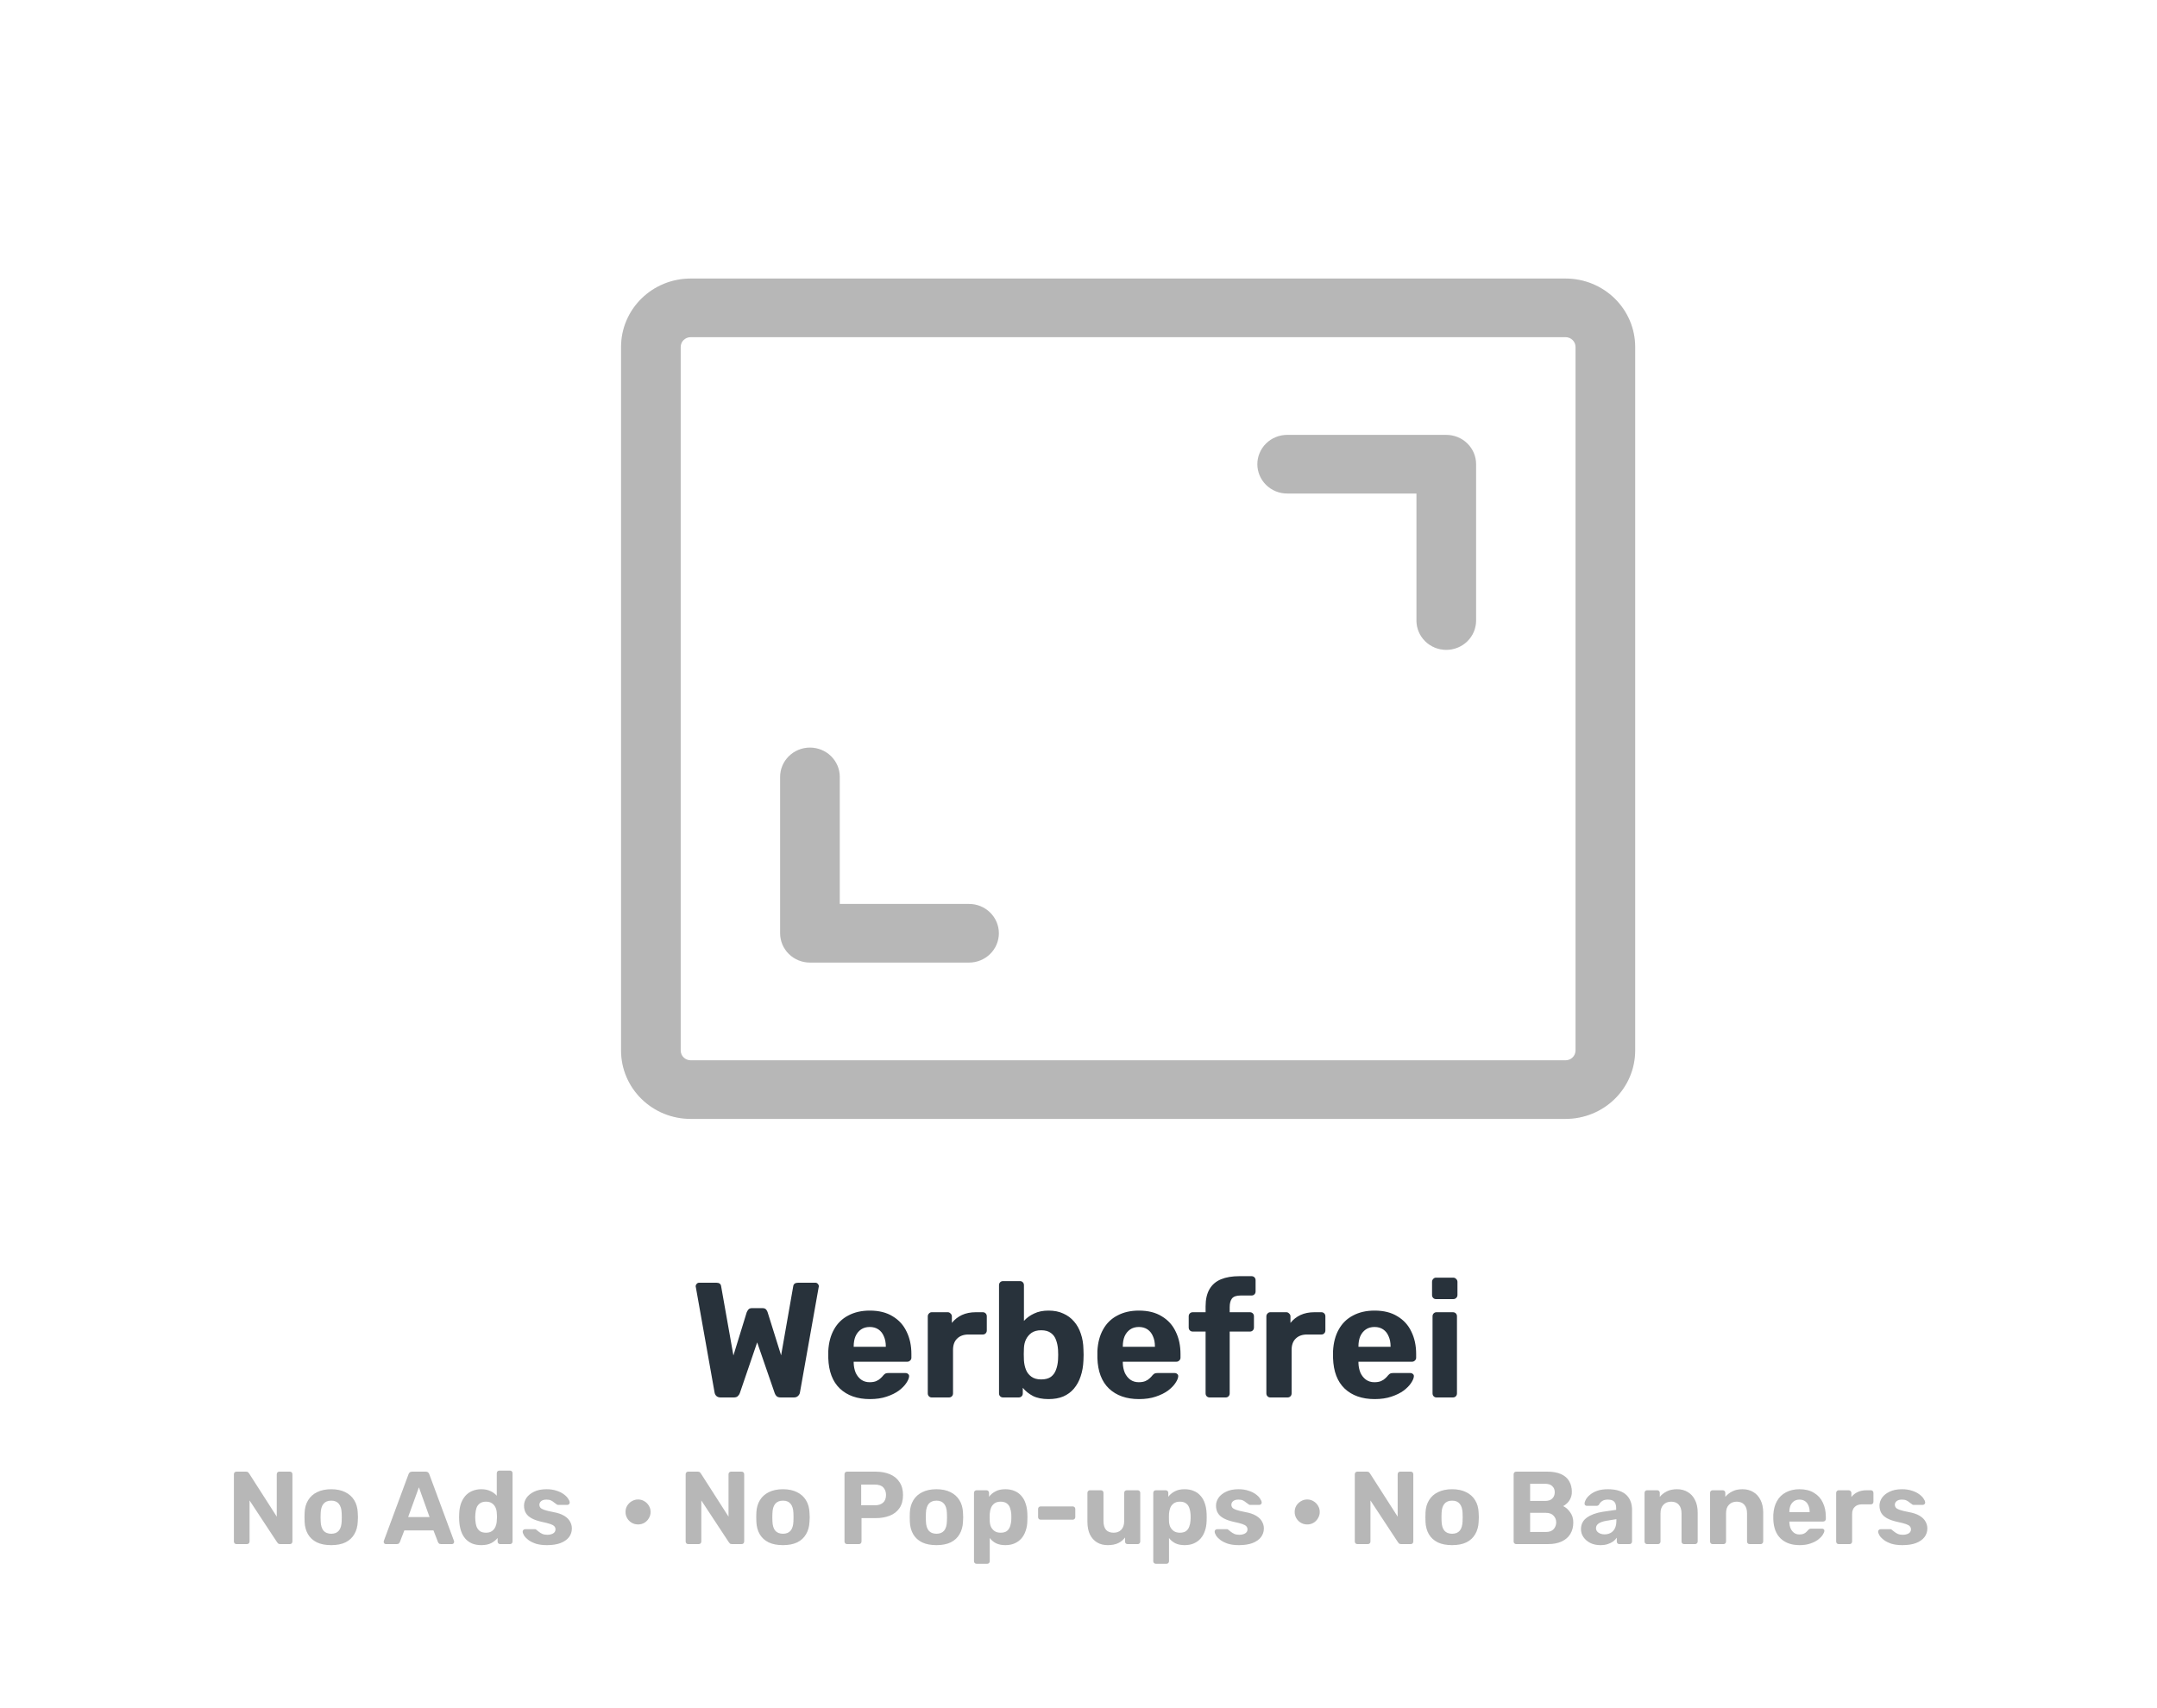
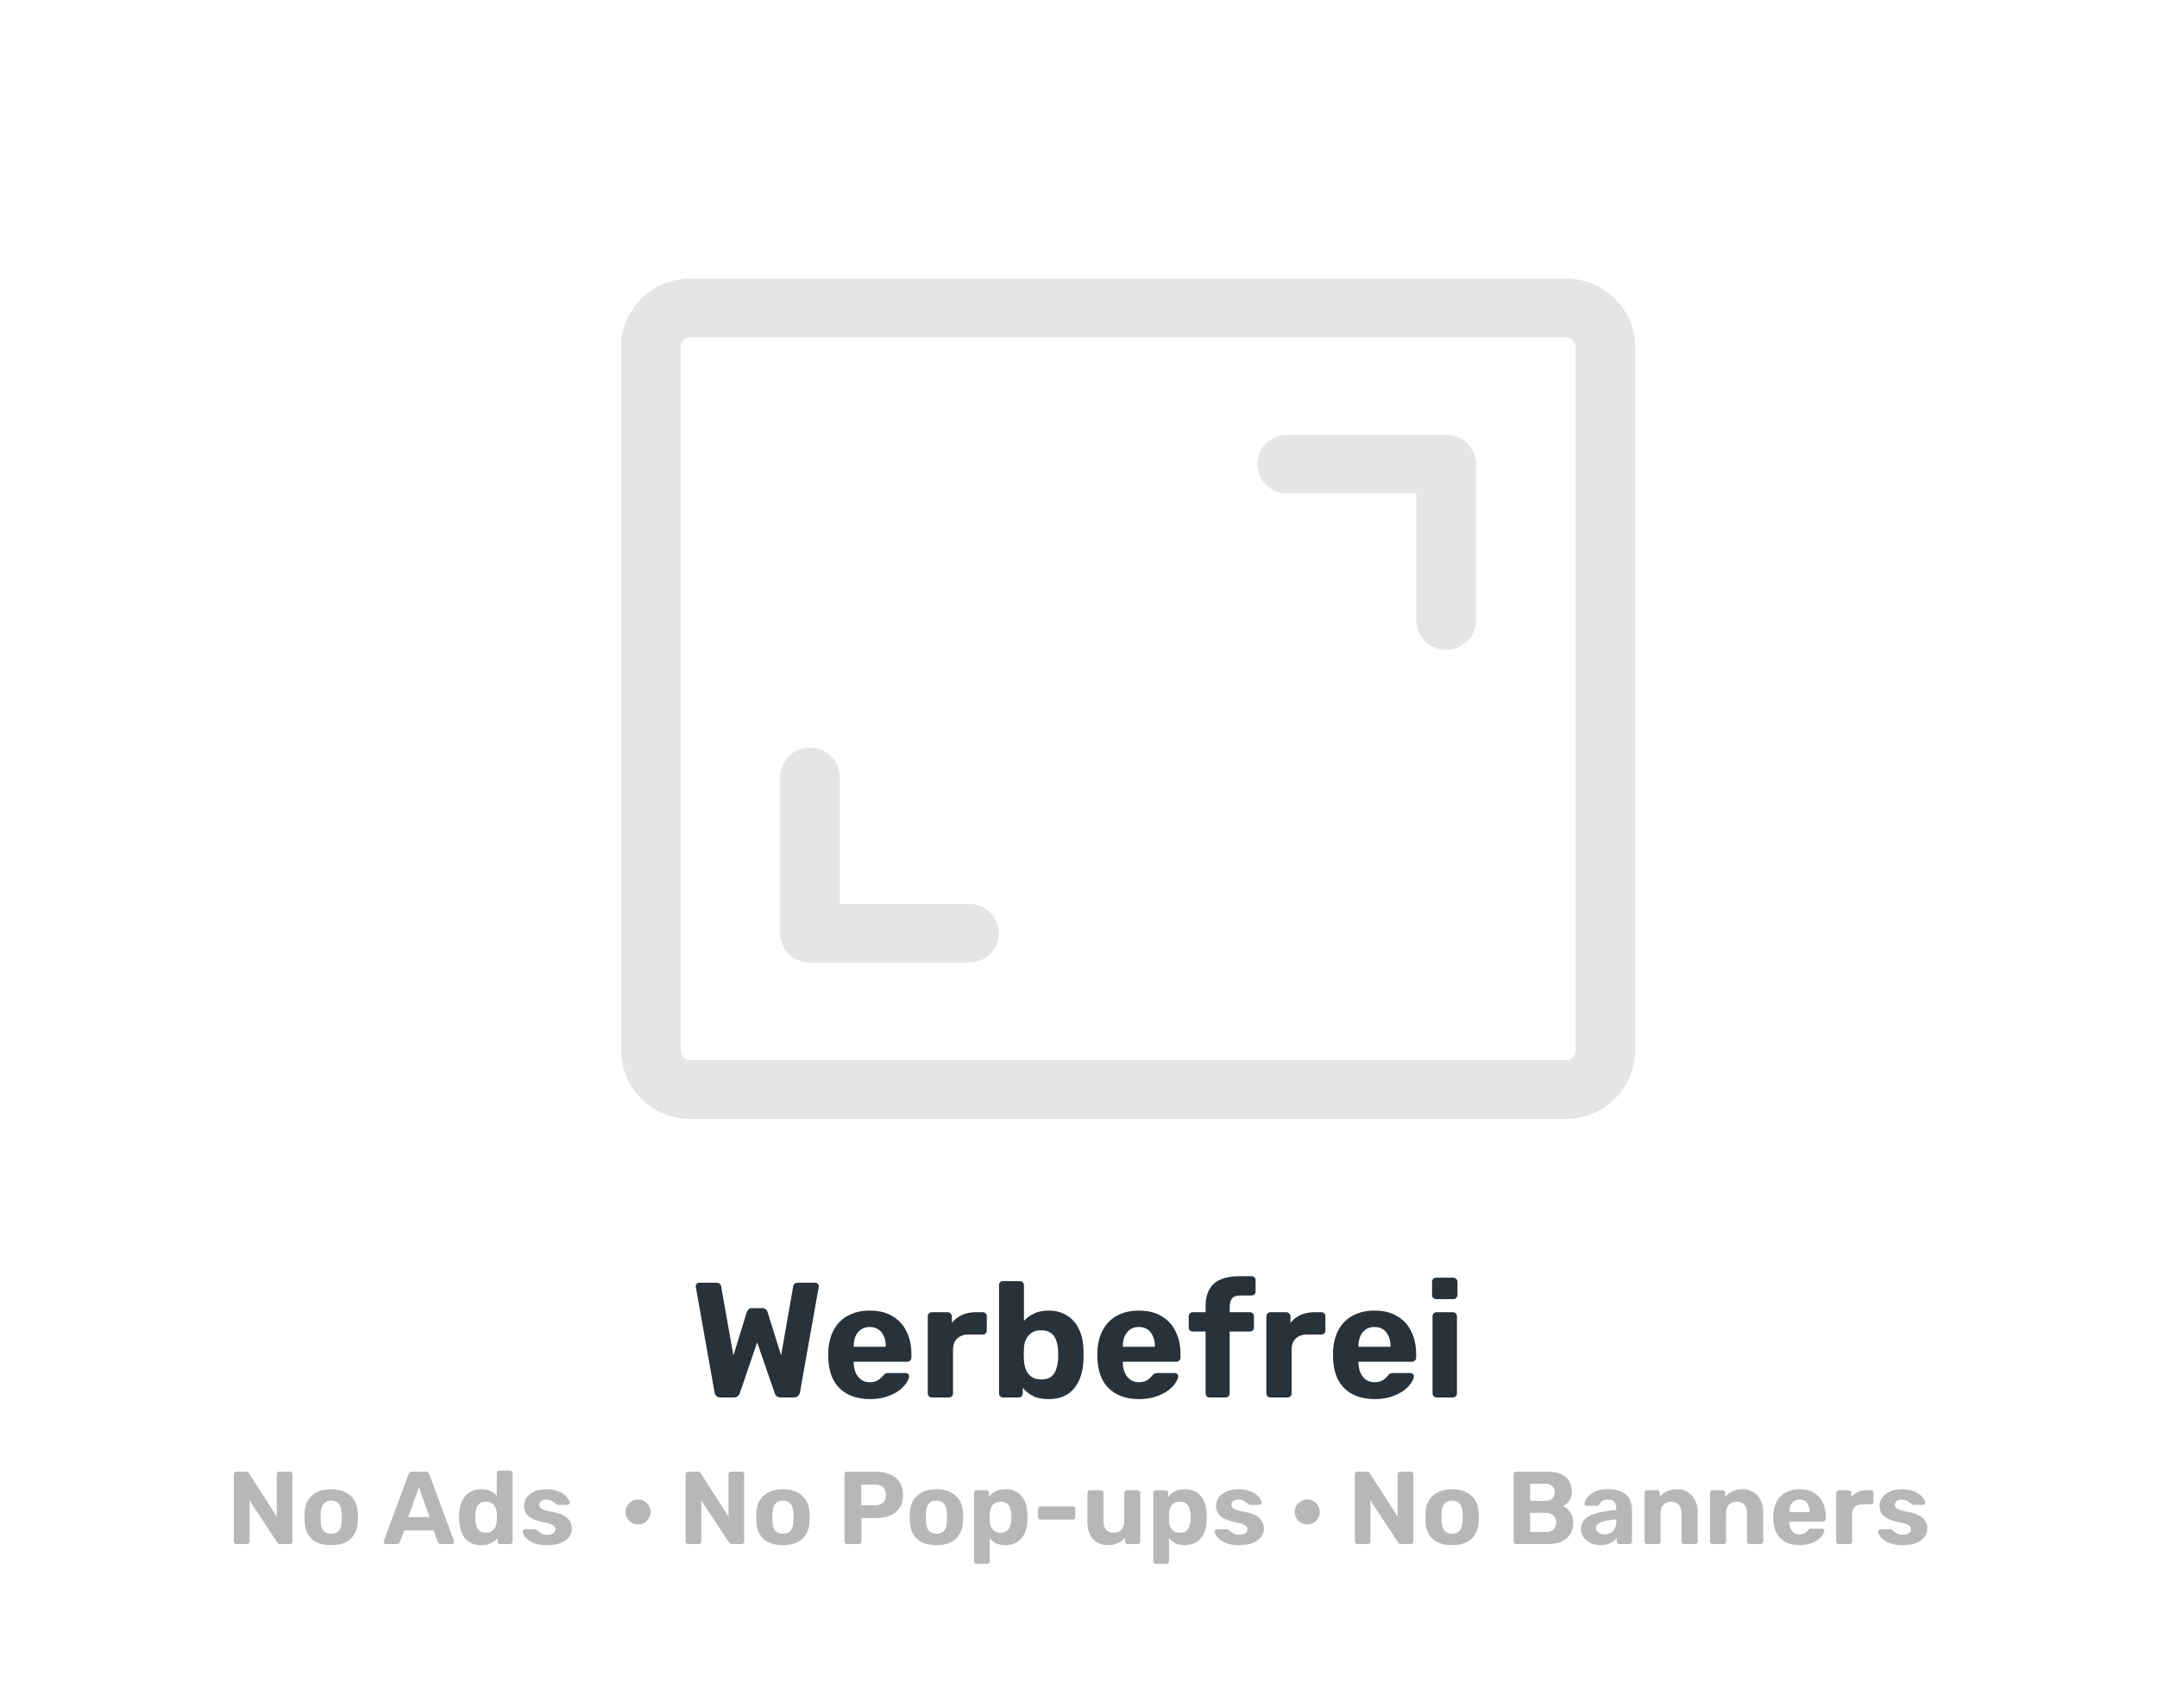
<svg xmlns="http://www.w3.org/2000/svg" width="500" height="396" viewBox="0 0 500 396" fill="none">
  <path d="M180.836 216.375V180.125C180.836 178.322 181.564 176.594 182.861 175.319C184.158 174.044 185.916 173.328 187.75 173.328C189.584 173.328 191.342 174.044 192.639 175.319C193.936 176.594 194.664 178.322 194.664 180.125V209.578H224.625C226.459 209.578 228.217 210.294 229.514 211.569C230.811 212.844 231.539 214.572 231.539 216.375C231.539 218.178 230.811 219.906 229.514 221.181C228.217 222.456 226.459 223.172 224.625 223.172H187.75C185.916 223.172 184.158 222.456 182.861 221.181C181.564 219.906 180.836 218.178 180.836 216.375ZM298.375 114.422H328.336V143.875C328.336 145.678 329.064 147.406 330.361 148.681C331.658 149.956 333.416 150.672 335.25 150.672C337.084 150.672 338.842 149.956 340.139 148.681C341.436 147.406 342.164 145.678 342.164 143.875V107.625C342.164 105.822 341.436 104.094 340.139 102.819C338.842 101.544 337.084 100.828 335.25 100.828H298.375C296.541 100.828 294.783 101.544 293.486 102.819C292.189 104.094 291.461 105.822 291.461 107.625C291.461 109.428 292.189 111.156 293.486 112.431C294.783 113.706 296.541 114.422 298.375 114.422ZM143.961 243.562L143.961 80.438C143.961 76.231 145.661 72.197 148.686 69.223C151.712 66.249 155.815 64.578 160.094 64.578L362.906 64.578C367.185 64.578 371.288 66.249 374.314 69.223C377.339 72.197 379.039 76.231 379.039 80.438V243.562C379.039 247.769 377.339 251.803 374.314 254.777C371.288 257.751 367.185 259.422 362.906 259.422H160.094C155.815 259.422 151.712 257.751 148.686 254.777C145.661 251.803 143.961 247.769 143.961 243.562V243.562ZM157.789 243.562C157.789 244.163 158.032 244.74 158.464 245.165C158.896 245.589 159.483 245.828 160.094 245.828L362.906 245.828C363.517 245.828 364.104 245.589 364.536 245.165C364.968 244.74 365.211 244.163 365.211 243.562V80.438C365.211 79.837 364.968 79.26 364.536 78.835C364.104 78.411 363.517 78.172 362.906 78.172L160.094 78.172C159.483 78.172 158.896 78.411 158.464 78.835C158.032 79.26 157.789 79.837 157.789 80.438L157.789 243.562Z" fill="#E5E5E5" />
-   <path d="M180.836 216.375V180.125C180.836 178.322 181.564 176.594 182.861 175.319C184.158 174.044 185.916 173.328 187.75 173.328C189.584 173.328 191.342 174.044 192.639 175.319C193.936 176.594 194.664 178.322 194.664 180.125V209.578H224.625C226.459 209.578 228.217 210.294 229.514 211.569C230.811 212.844 231.539 214.572 231.539 216.375C231.539 218.178 230.811 219.906 229.514 221.181C228.217 222.456 226.459 223.172 224.625 223.172H187.75C185.916 223.172 184.158 222.456 182.861 221.181C181.564 219.906 180.836 218.178 180.836 216.375ZM298.375 114.422H328.336V143.875C328.336 145.678 329.064 147.406 330.361 148.681C331.658 149.956 333.416 150.672 335.25 150.672C337.084 150.672 338.842 149.956 340.139 148.681C341.436 147.406 342.164 145.678 342.164 143.875V107.625C342.164 105.822 341.436 104.094 340.139 102.819C338.842 101.544 337.084 100.828 335.25 100.828H298.375C296.541 100.828 294.783 101.544 293.486 102.819C292.189 104.094 291.461 105.822 291.461 107.625C291.461 109.428 292.189 111.156 293.486 112.431C294.783 113.706 296.541 114.422 298.375 114.422ZM143.961 243.562L143.961 80.438C143.961 76.231 145.661 72.197 148.686 69.223C151.712 66.249 155.815 64.578 160.094 64.578L362.906 64.578C367.185 64.578 371.288 66.249 374.314 69.223C377.339 72.197 379.039 76.231 379.039 80.438V243.562C379.039 247.769 377.339 251.803 374.314 254.777C371.288 257.751 367.185 259.422 362.906 259.422H160.094C155.815 259.422 151.712 257.751 148.686 254.777C145.661 251.803 143.961 247.769 143.961 243.562V243.562ZM157.789 243.562C157.789 244.163 158.032 244.74 158.464 245.165C158.896 245.589 159.483 245.828 160.094 245.828L362.906 245.828C363.517 245.828 364.104 245.589 364.536 245.165C364.968 244.74 365.211 244.163 365.211 243.562V80.438C365.211 79.837 364.968 79.26 364.536 78.835C364.104 78.411 363.517 78.172 362.906 78.172L160.094 78.172C159.483 78.172 158.896 78.411 158.464 78.835C158.032 79.26 157.789 79.837 157.789 80.438L157.789 243.562Z" fill="black" fill-opacity="0.2" />
  <path d="M54.821 358C54.645 358 54.501 357.944 54.389 357.832C54.277 357.72 54.221 357.576 54.221 357.4V341.8C54.221 341.624 54.277 341.48 54.389 341.368C54.501 341.256 54.645 341.2 54.821 341.2H57.005C57.245 341.2 57.421 341.256 57.533 341.368C57.645 341.48 57.717 341.568 57.749 341.632L64.157 351.64V341.8C64.157 341.624 64.213 341.48 64.325 341.368C64.437 341.256 64.573 341.2 64.733 341.2H67.181C67.357 341.2 67.501 341.256 67.613 341.368C67.725 341.48 67.781 341.624 67.781 341.8V357.4C67.781 357.56 67.725 357.704 67.613 357.832C67.501 357.944 67.357 358 67.181 358H64.973C64.733 358 64.557 357.944 64.445 357.832C64.349 357.704 64.277 357.616 64.229 357.568L57.845 347.872V357.4C57.845 357.576 57.789 357.72 57.677 357.832C57.565 357.944 57.421 358 57.245 358H54.821ZM76.779 358.24C75.451 358.24 74.339 358.024 73.443 357.592C72.547 357.144 71.859 356.512 71.379 355.696C70.915 354.88 70.659 353.928 70.611 352.84C70.595 352.52 70.587 352.16 70.587 351.76C70.587 351.344 70.595 350.984 70.611 350.68C70.659 349.576 70.931 348.624 71.427 347.824C71.923 347.008 72.619 346.384 73.515 345.952C74.411 345.504 75.499 345.28 76.779 345.28C78.043 345.28 79.123 345.504 80.019 345.952C80.915 346.384 81.611 347.008 82.107 347.824C82.603 348.624 82.875 349.576 82.923 350.68C82.955 350.984 82.971 351.344 82.971 351.76C82.971 352.16 82.955 352.52 82.923 352.84C82.875 353.928 82.611 354.88 82.131 355.696C81.667 356.512 80.987 357.144 80.091 357.592C79.195 358.024 78.091 358.24 76.779 358.24ZM76.779 355.6C77.563 355.6 78.155 355.36 78.555 354.88C78.955 354.384 79.171 353.664 79.203 352.72C79.219 352.48 79.227 352.16 79.227 351.76C79.227 351.36 79.219 351.04 79.203 350.8C79.171 349.872 78.955 349.16 78.555 348.664C78.155 348.168 77.563 347.92 76.779 347.92C75.995 347.92 75.395 348.168 74.979 348.664C74.579 349.16 74.363 349.872 74.331 350.8C74.315 351.04 74.307 351.36 74.307 351.76C74.307 352.16 74.315 352.48 74.331 352.72C74.363 353.664 74.579 354.384 74.979 354.88C75.395 355.36 75.995 355.6 76.779 355.6ZM89.448 358C89.304 358 89.184 357.952 89.088 357.856C88.992 357.744 88.944 357.624 88.944 357.496C88.944 357.416 88.952 357.344 88.968 357.28L94.68 341.848C94.728 341.672 94.824 341.52 94.968 341.392C95.112 341.264 95.312 341.2 95.568 341.2H98.64C98.896 341.2 99.096 341.264 99.24 341.392C99.384 341.52 99.48 341.672 99.528 341.848L105.24 357.28C105.256 357.344 105.264 357.416 105.264 357.496C105.264 357.624 105.216 357.744 105.12 357.856C105.024 357.952 104.904 358 104.76 358H102.264C102.024 358 101.848 357.944 101.736 357.832C101.624 357.72 101.552 357.616 101.52 357.52L100.488 354.832H93.72L92.688 357.52C92.656 357.616 92.584 357.72 92.472 357.832C92.36 357.944 92.184 358 91.944 358H89.448ZM94.608 351.736H99.576L97.104 344.824L94.608 351.736ZM111.558 358.24C110.758 358.24 110.046 358.112 109.422 357.856C108.798 357.584 108.27 357.2 107.838 356.704C107.406 356.192 107.078 355.592 106.854 354.904C106.63 354.2 106.494 353.424 106.446 352.576C106.43 352.272 106.422 352 106.422 351.76C106.422 351.504 106.43 351.232 106.446 350.944C106.478 350.112 106.606 349.352 106.83 348.664C107.07 347.976 107.398 347.384 107.814 346.888C108.246 346.376 108.774 345.984 109.398 345.712C110.038 345.424 110.758 345.28 111.558 345.28C112.39 345.28 113.102 345.424 113.694 345.712C114.286 345.984 114.774 346.344 115.158 346.792V341.56C115.158 341.384 115.214 341.24 115.326 341.128C115.438 341.016 115.582 340.96 115.758 340.96H118.23C118.39 340.96 118.526 341.016 118.638 341.128C118.75 341.24 118.806 341.384 118.806 341.56V357.4C118.806 357.576 118.75 357.72 118.638 357.832C118.526 357.944 118.39 358 118.23 358H115.926C115.766 358 115.63 357.944 115.518 357.832C115.406 357.72 115.35 357.576 115.35 357.4V356.584C114.95 357.064 114.446 357.464 113.838 357.784C113.23 358.088 112.47 358.24 111.558 358.24ZM112.662 355.36C113.254 355.36 113.726 355.224 114.078 354.952C114.446 354.68 114.71 354.336 114.87 353.92C115.046 353.504 115.142 353.056 115.158 352.576C115.19 352.272 115.206 351.968 115.206 351.664C115.206 351.36 115.19 351.064 115.158 350.776C115.142 350.328 115.046 349.912 114.87 349.528C114.694 349.128 114.422 348.8 114.054 348.544C113.702 348.288 113.238 348.16 112.662 348.16C112.054 348.16 111.574 348.296 111.222 348.568C110.87 348.824 110.614 349.168 110.454 349.6C110.31 350.032 110.222 350.504 110.19 351.016C110.142 351.512 110.142 352.008 110.19 352.504C110.222 353.016 110.31 353.488 110.454 353.92C110.614 354.352 110.87 354.704 111.222 354.976C111.574 355.232 112.054 355.36 112.662 355.36ZM126.776 358.24C125.784 358.24 124.928 358.128 124.208 357.904C123.504 357.664 122.928 357.376 122.48 357.04C122.048 356.704 121.72 356.368 121.496 356.032C121.288 355.68 121.176 355.384 121.16 355.144C121.144 354.968 121.2 354.824 121.328 354.712C121.456 354.6 121.584 354.544 121.712 354.544H124.04C124.088 354.544 124.136 354.552 124.184 354.568C124.232 354.584 124.28 354.624 124.328 354.688C124.536 354.832 124.752 355 124.976 355.192C125.2 355.368 125.456 355.52 125.744 355.648C126.048 355.776 126.424 355.84 126.872 355.84C127.4 355.84 127.848 355.736 128.216 355.528C128.584 355.304 128.768 354.992 128.768 354.592C128.768 354.304 128.68 354.064 128.504 353.872C128.344 353.68 128.032 353.504 127.568 353.344C127.104 353.184 126.416 353.008 125.504 352.816C124.64 352.624 123.904 352.368 123.296 352.048C122.688 351.728 122.232 351.328 121.928 350.848C121.624 350.352 121.472 349.76 121.472 349.072C121.472 348.448 121.664 347.848 122.048 347.272C122.448 346.696 123.032 346.224 123.8 345.856C124.568 345.472 125.528 345.28 126.68 345.28C127.56 345.28 128.328 345.392 128.984 345.616C129.656 345.824 130.216 346.096 130.664 346.432C131.112 346.752 131.448 347.088 131.672 347.44C131.912 347.776 132.04 348.072 132.056 348.328C132.072 348.488 132.024 348.624 131.912 348.736C131.8 348.848 131.672 348.904 131.528 348.904H129.392C129.312 348.904 129.24 348.896 129.176 348.88C129.112 348.848 129.056 348.808 129.008 348.76C128.816 348.632 128.616 348.488 128.408 348.328C128.216 348.152 127.984 348 127.712 347.872C127.44 347.744 127.088 347.68 126.656 347.68C126.128 347.68 125.72 347.8 125.432 348.04C125.16 348.264 125.024 348.552 125.024 348.904C125.024 349.128 125.096 349.336 125.24 349.528C125.384 349.72 125.68 349.896 126.128 350.056C126.576 350.216 127.256 350.384 128.168 350.56C129.256 350.752 130.12 351.04 130.76 351.424C131.4 351.808 131.856 352.256 132.128 352.768C132.416 353.264 132.56 353.8 132.56 354.376C132.56 355.128 132.336 355.8 131.888 356.392C131.44 356.968 130.784 357.424 129.92 357.76C129.072 358.08 128.024 358.24 126.776 358.24ZM147.905 353.44C147.377 353.44 146.889 353.312 146.441 353.056C146.009 352.8 145.657 352.448 145.385 352C145.129 351.552 145.001 351.072 145.001 350.56C145.001 350.016 145.129 349.528 145.385 349.096C145.657 348.664 146.009 348.32 146.441 348.064C146.889 347.792 147.377 347.656 147.905 347.656C148.449 347.656 148.937 347.792 149.369 348.064C149.801 348.32 150.145 348.664 150.401 349.096C150.673 349.528 150.809 350.016 150.809 350.56C150.809 351.072 150.673 351.552 150.401 352C150.145 352.448 149.801 352.8 149.369 353.056C148.937 353.312 148.449 353.44 147.905 353.44ZM159.54 358C159.364 358 159.22 357.944 159.108 357.832C158.996 357.72 158.94 357.576 158.94 357.4V341.8C158.94 341.624 158.996 341.48 159.108 341.368C159.22 341.256 159.364 341.2 159.54 341.2H161.724C161.964 341.2 162.14 341.256 162.252 341.368C162.364 341.48 162.436 341.568 162.468 341.632L168.876 351.64V341.8C168.876 341.624 168.932 341.48 169.044 341.368C169.156 341.256 169.292 341.2 169.452 341.2H171.9C172.076 341.2 172.22 341.256 172.332 341.368C172.444 341.48 172.5 341.624 172.5 341.8V357.4C172.5 357.56 172.444 357.704 172.332 357.832C172.22 357.944 172.076 358 171.9 358H169.692C169.452 358 169.276 357.944 169.164 357.832C169.068 357.704 168.996 357.616 168.948 357.568L162.564 347.872V357.4C162.564 357.576 162.508 357.72 162.396 357.832C162.284 357.944 162.14 358 161.964 358H159.54ZM181.497 358.24C180.169 358.24 179.057 358.024 178.161 357.592C177.265 357.144 176.577 356.512 176.097 355.696C175.633 354.88 175.377 353.928 175.329 352.84C175.313 352.52 175.305 352.16 175.305 351.76C175.305 351.344 175.313 350.984 175.329 350.68C175.377 349.576 175.649 348.624 176.145 347.824C176.641 347.008 177.337 346.384 178.233 345.952C179.129 345.504 180.217 345.28 181.497 345.28C182.761 345.28 183.841 345.504 184.737 345.952C185.633 346.384 186.329 347.008 186.825 347.824C187.321 348.624 187.593 349.576 187.641 350.68C187.673 350.984 187.689 351.344 187.689 351.76C187.689 352.16 187.673 352.52 187.641 352.84C187.593 353.928 187.329 354.88 186.849 355.696C186.385 356.512 185.705 357.144 184.809 357.592C183.913 358.024 182.809 358.24 181.497 358.24ZM181.497 355.6C182.281 355.6 182.873 355.36 183.273 354.88C183.673 354.384 183.889 353.664 183.921 352.72C183.937 352.48 183.945 352.16 183.945 351.76C183.945 351.36 183.937 351.04 183.921 350.8C183.889 349.872 183.673 349.16 183.273 348.664C182.873 348.168 182.281 347.92 181.497 347.92C180.713 347.92 180.113 348.168 179.697 348.664C179.297 349.16 179.081 349.872 179.049 350.8C179.033 351.04 179.025 351.36 179.025 351.76C179.025 352.16 179.033 352.48 179.049 352.72C179.081 353.664 179.297 354.384 179.697 354.88C180.113 355.36 180.713 355.6 181.497 355.6ZM196.36 358C196.184 358 196.04 357.944 195.928 357.832C195.816 357.72 195.76 357.576 195.76 357.4V341.8C195.76 341.624 195.816 341.48 195.928 341.368C196.04 341.256 196.184 341.2 196.36 341.2H202.912C204.208 341.2 205.328 341.4 206.272 341.8C207.232 342.2 207.976 342.808 208.504 343.624C209.048 344.424 209.32 345.424 209.32 346.624C209.32 347.84 209.048 348.848 208.504 349.648C207.976 350.432 207.232 351.016 206.272 351.4C205.328 351.784 204.208 351.976 202.912 351.976H199.696V357.4C199.696 357.576 199.64 357.72 199.528 357.832C199.416 357.944 199.272 358 199.096 358H196.36ZM199.624 349H202.792C203.608 349 204.24 348.8 204.688 348.4C205.152 348 205.384 347.4 205.384 346.6C205.384 345.896 205.176 345.32 204.76 344.872C204.36 344.424 203.704 344.2 202.792 344.2H199.624V349ZM217.076 358.24C215.748 358.24 214.636 358.024 213.74 357.592C212.844 357.144 212.156 356.512 211.676 355.696C211.212 354.88 210.956 353.928 210.908 352.84C210.892 352.52 210.884 352.16 210.884 351.76C210.884 351.344 210.892 350.984 210.908 350.68C210.956 349.576 211.228 348.624 211.724 347.824C212.22 347.008 212.916 346.384 213.812 345.952C214.708 345.504 215.796 345.28 217.076 345.28C218.34 345.28 219.42 345.504 220.316 345.952C221.212 346.384 221.908 347.008 222.404 347.824C222.9 348.624 223.172 349.576 223.22 350.68C223.252 350.984 223.268 351.344 223.268 351.76C223.268 352.16 223.252 352.52 223.22 352.84C223.172 353.928 222.908 354.88 222.428 355.696C221.964 356.512 221.284 357.144 220.388 357.592C219.492 358.024 218.388 358.24 217.076 358.24ZM217.076 355.6C217.86 355.6 218.452 355.36 218.852 354.88C219.252 354.384 219.468 353.664 219.5 352.72C219.516 352.48 219.524 352.16 219.524 351.76C219.524 351.36 219.516 351.04 219.5 350.8C219.468 349.872 219.252 349.16 218.852 348.664C218.452 348.168 217.86 347.92 217.076 347.92C216.292 347.92 215.692 348.168 215.276 348.664C214.876 349.16 214.66 349.872 214.628 350.8C214.612 351.04 214.604 351.36 214.604 351.76C214.604 352.16 214.612 352.48 214.628 352.72C214.66 353.664 214.876 354.384 215.276 354.88C215.692 355.36 216.292 355.6 217.076 355.6ZM226.378 362.56C226.202 362.56 226.058 362.504 225.946 362.392C225.834 362.28 225.778 362.136 225.778 361.96V346.12C225.778 345.944 225.834 345.8 225.946 345.688C226.058 345.576 226.202 345.52 226.378 345.52H228.658C228.834 345.52 228.978 345.576 229.09 345.688C229.202 345.8 229.258 345.944 229.258 346.12V347.032C229.642 346.52 230.138 346.104 230.746 345.784C231.354 345.448 232.114 345.28 233.026 345.28C233.858 345.28 234.578 345.416 235.186 345.688C235.81 345.944 236.33 346.32 236.746 346.816C237.178 347.296 237.506 347.88 237.73 348.568C237.97 349.256 238.106 350.032 238.138 350.896C238.154 351.2 238.162 351.488 238.162 351.76C238.162 352.032 238.154 352.328 238.138 352.648C238.122 353.464 237.994 354.216 237.754 354.904C237.53 355.592 237.202 356.184 236.77 356.68C236.338 357.176 235.81 357.56 235.186 357.832C234.578 358.104 233.858 358.24 233.026 358.24C232.21 358.24 231.498 358.096 230.89 357.808C230.298 357.504 229.81 357.096 229.426 356.584V361.96C229.426 362.136 229.37 362.28 229.258 362.392C229.146 362.504 229.01 362.56 228.85 362.56H226.378ZM231.946 355.36C232.554 355.36 233.034 355.232 233.386 354.976C233.738 354.704 233.986 354.352 234.13 353.92C234.29 353.488 234.386 353.016 234.418 352.504C234.45 352.008 234.45 351.512 234.418 351.016C234.386 350.504 234.29 350.032 234.13 349.6C233.986 349.168 233.738 348.824 233.386 348.568C233.034 348.296 232.554 348.16 231.946 348.16C231.354 348.16 230.874 348.296 230.506 348.568C230.138 348.84 229.874 349.184 229.714 349.6C229.554 350.016 229.458 350.464 229.426 350.944C229.41 351.232 229.402 351.528 229.402 351.832C229.402 352.136 229.41 352.44 229.426 352.744C229.442 353.192 229.538 353.616 229.714 354.016C229.906 354.4 230.178 354.72 230.53 354.976C230.898 355.232 231.37 355.36 231.946 355.36ZM241.211 352.336C241.051 352.336 240.915 352.28 240.803 352.168C240.691 352.056 240.635 351.92 240.635 351.76V349.84C240.635 349.68 240.691 349.544 240.803 349.432C240.915 349.32 241.051 349.264 241.211 349.264H248.675C248.835 349.264 248.971 349.32 249.083 349.432C249.195 349.544 249.251 349.68 249.251 349.84V351.76C249.251 351.92 249.195 352.056 249.083 352.168C248.971 352.28 248.835 352.336 248.675 352.336H241.211ZM256.776 358.24C255.848 358.24 255.024 358.032 254.304 357.616C253.6 357.184 253.048 356.568 252.648 355.768C252.264 354.952 252.072 353.968 252.072 352.816V346.12C252.072 345.944 252.128 345.8 252.24 345.688C252.352 345.576 252.488 345.52 252.648 345.52H255.192C255.368 345.52 255.512 345.576 255.624 345.688C255.736 345.8 255.792 345.944 255.792 346.12V352.672C255.792 354.464 256.576 355.36 258.144 355.36C258.896 355.36 259.488 355.128 259.92 354.664C260.368 354.184 260.592 353.52 260.592 352.672V346.12C260.592 345.944 260.648 345.8 260.76 345.688C260.872 345.576 261.016 345.52 261.192 345.52H263.736C263.896 345.52 264.032 345.576 264.144 345.688C264.256 345.8 264.312 345.944 264.312 346.12V357.4C264.312 357.576 264.256 357.72 264.144 357.832C264.032 357.944 263.896 358 263.736 358H261.384C261.208 358 261.064 357.944 260.952 357.832C260.84 357.72 260.784 357.576 260.784 357.4V356.464C260.368 357.04 259.832 357.48 259.176 357.784C258.52 358.088 257.72 358.24 256.776 358.24ZM267.932 362.56C267.756 362.56 267.612 362.504 267.5 362.392C267.388 362.28 267.332 362.136 267.332 361.96V346.12C267.332 345.944 267.388 345.8 267.5 345.688C267.612 345.576 267.756 345.52 267.932 345.52H270.212C270.388 345.52 270.532 345.576 270.644 345.688C270.756 345.8 270.812 345.944 270.812 346.12V347.032C271.196 346.52 271.692 346.104 272.3 345.784C272.908 345.448 273.668 345.28 274.58 345.28C275.412 345.28 276.132 345.416 276.74 345.688C277.364 345.944 277.884 346.32 278.3 346.816C278.732 347.296 279.06 347.88 279.284 348.568C279.524 349.256 279.66 350.032 279.692 350.896C279.708 351.2 279.716 351.488 279.716 351.76C279.716 352.032 279.708 352.328 279.692 352.648C279.676 353.464 279.548 354.216 279.308 354.904C279.084 355.592 278.756 356.184 278.324 356.68C277.892 357.176 277.364 357.56 276.74 357.832C276.132 358.104 275.412 358.24 274.58 358.24C273.764 358.24 273.052 358.096 272.444 357.808C271.852 357.504 271.364 357.096 270.98 356.584V361.96C270.98 362.136 270.924 362.28 270.812 362.392C270.7 362.504 270.564 362.56 270.404 362.56H267.932ZM273.5 355.36C274.108 355.36 274.588 355.232 274.94 354.976C275.292 354.704 275.54 354.352 275.684 353.92C275.844 353.488 275.94 353.016 275.972 352.504C276.004 352.008 276.004 351.512 275.972 351.016C275.94 350.504 275.844 350.032 275.684 349.6C275.54 349.168 275.292 348.824 274.94 348.568C274.588 348.296 274.108 348.16 273.5 348.16C272.908 348.16 272.428 348.296 272.06 348.568C271.692 348.84 271.428 349.184 271.268 349.6C271.108 350.016 271.012 350.464 270.98 350.944C270.964 351.232 270.956 351.528 270.956 351.832C270.956 352.136 270.964 352.44 270.98 352.744C270.996 353.192 271.092 353.616 271.268 354.016C271.46 354.4 271.732 354.72 272.084 354.976C272.452 355.232 272.924 355.36 273.5 355.36ZM287.182 358.24C286.19 358.24 285.334 358.128 284.614 357.904C283.91 357.664 283.334 357.376 282.886 357.04C282.454 356.704 282.126 356.368 281.902 356.032C281.694 355.68 281.582 355.384 281.566 355.144C281.55 354.968 281.606 354.824 281.734 354.712C281.862 354.6 281.99 354.544 282.118 354.544H284.446C284.494 354.544 284.542 354.552 284.59 354.568C284.638 354.584 284.686 354.624 284.734 354.688C284.942 354.832 285.158 355 285.382 355.192C285.606 355.368 285.862 355.52 286.15 355.648C286.454 355.776 286.83 355.84 287.278 355.84C287.806 355.84 288.254 355.736 288.622 355.528C288.99 355.304 289.174 354.992 289.174 354.592C289.174 354.304 289.086 354.064 288.91 353.872C288.75 353.68 288.438 353.504 287.974 353.344C287.51 353.184 286.822 353.008 285.91 352.816C285.046 352.624 284.31 352.368 283.702 352.048C283.094 351.728 282.638 351.328 282.334 350.848C282.03 350.352 281.878 349.76 281.878 349.072C281.878 348.448 282.07 347.848 282.454 347.272C282.854 346.696 283.438 346.224 284.206 345.856C284.974 345.472 285.934 345.28 287.086 345.28C287.966 345.28 288.734 345.392 289.39 345.616C290.062 345.824 290.622 346.096 291.07 346.432C291.518 346.752 291.854 347.088 292.078 347.44C292.318 347.776 292.446 348.072 292.462 348.328C292.478 348.488 292.43 348.624 292.318 348.736C292.206 348.848 292.078 348.904 291.934 348.904H289.798C289.718 348.904 289.646 348.896 289.582 348.88C289.518 348.848 289.462 348.808 289.414 348.76C289.222 348.632 289.022 348.488 288.814 348.328C288.622 348.152 288.39 348 288.118 347.872C287.846 347.744 287.494 347.68 287.062 347.68C286.534 347.68 286.126 347.8 285.838 348.04C285.566 348.264 285.43 348.552 285.43 348.904C285.43 349.128 285.502 349.336 285.646 349.528C285.79 349.72 286.086 349.896 286.534 350.056C286.982 350.216 287.662 350.384 288.574 350.56C289.662 350.752 290.526 351.04 291.166 351.424C291.806 351.808 292.262 352.256 292.534 352.768C292.822 353.264 292.966 353.8 292.966 354.376C292.966 355.128 292.742 355.8 292.294 356.392C291.846 356.968 291.19 357.424 290.326 357.76C289.478 358.08 288.43 358.24 287.182 358.24ZM303.015 353.44C302.487 353.44 301.999 353.312 301.551 353.056C301.119 352.8 300.767 352.448 300.495 352C300.239 351.552 300.111 351.072 300.111 350.56C300.111 350.016 300.239 349.528 300.495 349.096C300.767 348.664 301.119 348.32 301.551 348.064C301.999 347.792 302.487 347.656 303.015 347.656C303.559 347.656 304.047 347.792 304.479 348.064C304.911 348.32 305.255 348.664 305.511 349.096C305.783 349.528 305.919 350.016 305.919 350.56C305.919 351.072 305.783 351.552 305.511 352C305.255 352.448 304.911 352.8 304.479 353.056C304.047 353.312 303.559 353.44 303.015 353.44ZM314.649 358C314.473 358 314.329 357.944 314.217 357.832C314.105 357.72 314.049 357.576 314.049 357.4V341.8C314.049 341.624 314.105 341.48 314.217 341.368C314.329 341.256 314.473 341.2 314.649 341.2H316.833C317.073 341.2 317.249 341.256 317.361 341.368C317.473 341.48 317.545 341.568 317.577 341.632L323.985 351.64V341.8C323.985 341.624 324.041 341.48 324.153 341.368C324.265 341.256 324.401 341.2 324.561 341.2H327.009C327.185 341.2 327.329 341.256 327.441 341.368C327.553 341.48 327.609 341.624 327.609 341.8V357.4C327.609 357.56 327.553 357.704 327.441 357.832C327.329 357.944 327.185 358 327.009 358H324.801C324.561 358 324.385 357.944 324.273 357.832C324.177 357.704 324.105 357.616 324.057 357.568L317.673 347.872V357.4C317.673 357.576 317.617 357.72 317.505 357.832C317.393 357.944 317.249 358 317.073 358H314.649ZM336.607 358.24C335.279 358.24 334.167 358.024 333.271 357.592C332.375 357.144 331.687 356.512 331.207 355.696C330.743 354.88 330.487 353.928 330.439 352.84C330.423 352.52 330.415 352.16 330.415 351.76C330.415 351.344 330.423 350.984 330.439 350.68C330.487 349.576 330.759 348.624 331.255 347.824C331.751 347.008 332.447 346.384 333.343 345.952C334.239 345.504 335.327 345.28 336.607 345.28C337.871 345.28 338.951 345.504 339.847 345.952C340.743 346.384 341.439 347.008 341.935 347.824C342.431 348.624 342.703 349.576 342.751 350.68C342.783 350.984 342.799 351.344 342.799 351.76C342.799 352.16 342.783 352.52 342.751 352.84C342.703 353.928 342.439 354.88 341.959 355.696C341.495 356.512 340.815 357.144 339.919 357.592C339.023 358.024 337.919 358.24 336.607 358.24ZM336.607 355.6C337.391 355.6 337.983 355.36 338.383 354.88C338.783 354.384 338.999 353.664 339.031 352.72C339.047 352.48 339.055 352.16 339.055 351.76C339.055 351.36 339.047 351.04 339.031 350.8C338.999 349.872 338.783 349.16 338.383 348.664C337.983 348.168 337.391 347.92 336.607 347.92C335.823 347.92 335.223 348.168 334.807 348.664C334.407 349.16 334.191 349.872 334.159 350.8C334.143 351.04 334.135 351.36 334.135 351.76C334.135 352.16 334.143 352.48 334.159 352.72C334.191 353.664 334.407 354.384 334.807 354.88C335.223 355.36 335.823 355.6 336.607 355.6ZM351.47 358C351.294 358 351.15 357.944 351.038 357.832C350.926 357.72 350.87 357.576 350.87 357.4V341.8C350.87 341.624 350.926 341.48 351.038 341.368C351.15 341.256 351.294 341.2 351.47 341.2H358.598C359.926 341.2 361.014 341.392 361.862 341.776C362.71 342.16 363.334 342.704 363.734 343.408C364.15 344.112 364.358 344.936 364.358 345.88C364.358 346.472 364.246 346.992 364.022 347.44C363.814 347.888 363.55 348.256 363.23 348.544C362.926 348.832 362.63 349.048 362.342 349.192C362.966 349.48 363.51 349.96 363.974 350.632C364.454 351.288 364.694 352.072 364.694 352.984C364.694 353.992 364.47 354.872 364.022 355.624C363.574 356.376 362.91 356.96 362.03 357.376C361.15 357.792 360.078 358 358.814 358H351.47ZM354.686 355.192H358.358C359.142 355.192 359.734 354.976 360.134 354.544C360.534 354.096 360.734 353.568 360.734 352.96C360.734 352.336 360.526 351.816 360.11 351.4C359.71 350.968 359.126 350.752 358.358 350.752H354.686V355.192ZM354.686 347.992H358.142C358.894 347.992 359.454 347.808 359.822 347.44C360.206 347.056 360.398 346.568 360.398 345.976C360.398 345.384 360.206 344.912 359.822 344.56C359.454 344.192 358.894 344.008 358.142 344.008H354.686V347.992ZM370.965 358.24C370.117 358.24 369.357 358.08 368.685 357.76C368.013 357.424 367.477 356.976 367.077 356.416C366.677 355.856 366.477 355.232 366.477 354.544C366.477 353.408 366.933 352.512 367.845 351.856C368.773 351.2 369.989 350.752 371.493 350.512L374.637 350.056V349.624C374.637 349 374.493 348.52 374.205 348.184C373.917 347.848 373.413 347.68 372.693 347.68C372.165 347.68 371.741 347.784 371.421 347.992C371.101 348.2 370.853 348.472 370.677 348.808C370.549 349.016 370.365 349.12 370.125 349.12H367.845C367.669 349.12 367.533 349.072 367.437 348.976C367.341 348.864 367.301 348.736 367.317 348.592C367.317 348.32 367.421 348 367.629 347.632C367.837 347.264 368.157 346.904 368.589 346.552C369.021 346.184 369.573 345.88 370.245 345.64C370.917 345.4 371.741 345.28 372.717 345.28C373.725 345.28 374.589 345.4 375.309 345.64C376.029 345.88 376.605 346.216 377.037 346.648C377.469 347.08 377.789 347.584 377.997 348.16C378.205 348.72 378.309 349.328 378.309 349.984V357.4C378.309 357.576 378.253 357.72 378.141 357.832C378.029 357.944 377.885 358 377.709 358H375.357C375.197 358 375.061 357.944 374.949 357.832C374.837 357.72 374.781 357.576 374.781 357.4V356.512C374.573 356.816 374.293 357.104 373.941 357.376C373.589 357.632 373.165 357.84 372.669 358C372.189 358.16 371.621 358.24 370.965 358.24ZM371.925 355.744C372.453 355.744 372.925 355.632 373.341 355.408C373.757 355.184 374.085 354.84 374.325 354.376C374.565 353.912 374.685 353.328 374.685 352.624V352.216L372.453 352.576C371.589 352.72 370.957 352.936 370.557 353.224C370.157 353.512 369.957 353.864 369.957 354.28C369.957 354.584 370.045 354.848 370.221 355.072C370.413 355.296 370.661 355.464 370.965 355.576C371.269 355.688 371.589 355.744 371.925 355.744ZM381.791 358C381.631 358 381.495 357.944 381.383 357.832C381.271 357.72 381.215 357.576 381.215 357.4V346.12C381.215 345.944 381.271 345.8 381.383 345.688C381.495 345.576 381.631 345.52 381.791 345.52H384.143C384.319 345.52 384.463 345.576 384.575 345.688C384.687 345.8 384.743 345.944 384.743 346.12V347.056C385.159 346.544 385.695 346.12 386.351 345.784C387.007 345.448 387.807 345.28 388.751 345.28C389.695 345.28 390.519 345.496 391.223 345.928C391.943 346.344 392.503 346.96 392.903 347.776C393.319 348.576 393.527 349.552 393.527 350.704V357.4C393.527 357.576 393.463 357.72 393.335 357.832C393.223 357.944 393.087 358 392.927 358H390.383C390.207 358 390.063 357.944 389.951 357.832C389.839 357.72 389.783 357.576 389.783 357.4V350.848C389.783 350 389.575 349.344 389.159 348.88C388.759 348.4 388.167 348.16 387.383 348.16C386.631 348.16 386.031 348.4 385.583 348.88C385.135 349.344 384.911 350 384.911 350.848V357.4C384.911 357.576 384.855 357.72 384.743 357.832C384.631 357.944 384.495 358 384.335 358H381.791ZM396.979 358C396.819 358 396.683 357.944 396.571 357.832C396.459 357.72 396.403 357.576 396.403 357.4V346.12C396.403 345.944 396.459 345.8 396.571 345.688C396.683 345.576 396.819 345.52 396.979 345.52H399.331C399.507 345.52 399.651 345.576 399.763 345.688C399.875 345.8 399.931 345.944 399.931 346.12V347.056C400.347 346.544 400.883 346.12 401.539 345.784C402.195 345.448 402.995 345.28 403.939 345.28C404.883 345.28 405.707 345.496 406.411 345.928C407.131 346.344 407.691 346.96 408.091 347.776C408.507 348.576 408.715 349.552 408.715 350.704V357.4C408.715 357.576 408.651 357.72 408.523 357.832C408.411 357.944 408.275 358 408.115 358H405.571C405.395 358 405.251 357.944 405.139 357.832C405.027 357.72 404.971 357.576 404.971 357.4V350.848C404.971 350 404.763 349.344 404.347 348.88C403.947 348.4 403.355 348.16 402.571 348.16C401.819 348.16 401.219 348.4 400.771 348.88C400.323 349.344 400.099 350 400.099 350.848V357.4C400.099 357.576 400.043 357.72 399.931 357.832C399.819 357.944 399.683 358 399.523 358H396.979ZM417.158 358.24C415.318 358.24 413.854 357.728 412.766 356.704C411.694 355.68 411.126 354.192 411.062 352.24C411.062 352.112 411.062 351.944 411.062 351.736C411.062 351.512 411.062 351.336 411.062 351.208C411.126 349.976 411.406 348.92 411.902 348.04C412.398 347.144 413.094 346.464 413.99 346C414.886 345.52 415.934 345.28 417.134 345.28C418.478 345.28 419.598 345.56 420.494 346.12C421.406 346.664 422.086 347.416 422.534 348.376C422.998 349.32 423.23 350.408 423.23 351.64V352.192C423.23 352.352 423.166 352.488 423.038 352.6C422.926 352.712 422.79 352.768 422.63 352.768H414.782C414.782 352.784 414.782 352.816 414.782 352.864C414.782 352.896 414.782 352.928 414.782 352.96C414.798 353.472 414.894 353.944 415.07 354.376C415.262 354.792 415.526 355.128 415.862 355.384C416.214 355.64 416.63 355.768 417.11 355.768C417.51 355.768 417.838 355.712 418.094 355.6C418.35 355.488 418.558 355.352 418.718 355.192C418.894 355.032 419.022 354.896 419.102 354.784C419.246 354.624 419.358 354.528 419.438 354.496C419.534 354.448 419.678 354.424 419.87 354.424H422.366C422.526 354.424 422.654 354.472 422.75 354.568C422.862 354.648 422.91 354.768 422.894 354.928C422.878 355.184 422.742 355.504 422.486 355.888C422.246 356.256 421.886 356.624 421.406 356.992C420.926 357.344 420.326 357.64 419.606 357.88C418.902 358.12 418.086 358.24 417.158 358.24ZM414.782 350.584H419.486V350.536C419.486 349.96 419.39 349.464 419.198 349.048C419.022 348.616 418.758 348.28 418.406 348.04C418.054 347.8 417.63 347.68 417.134 347.68C416.638 347.68 416.214 347.8 415.862 348.04C415.51 348.28 415.238 348.616 415.046 349.048C414.87 349.464 414.782 349.96 414.782 350.536V350.584ZM426.205 358C426.045 358 425.909 357.944 425.797 357.832C425.685 357.72 425.629 357.576 425.629 357.4V346.12C425.629 345.96 425.685 345.824 425.797 345.712C425.909 345.584 426.045 345.52 426.205 345.52H428.557C428.717 345.52 428.853 345.584 428.965 345.712C429.093 345.824 429.157 345.96 429.157 346.12V347.08C429.557 346.584 430.045 346.2 430.621 345.928C431.213 345.656 431.893 345.52 432.661 345.52H433.693C433.853 345.52 433.989 345.576 434.101 345.688C434.213 345.8 434.269 345.944 434.269 346.12V348.184C434.269 348.36 434.213 348.504 434.101 348.616C433.989 348.728 433.853 348.784 433.693 348.784H431.581C430.877 348.784 430.325 348.984 429.925 349.384C429.525 349.768 429.325 350.32 429.325 351.04V357.4C429.325 357.576 429.269 357.72 429.157 357.832C429.045 357.944 428.901 358 428.725 358H426.205ZM440.979 358.24C439.987 358.24 439.131 358.128 438.411 357.904C437.707 357.664 437.131 357.376 436.683 357.04C436.251 356.704 435.923 356.368 435.699 356.032C435.491 355.68 435.379 355.384 435.363 355.144C435.347 354.968 435.403 354.824 435.531 354.712C435.659 354.6 435.787 354.544 435.915 354.544H438.243C438.291 354.544 438.339 354.552 438.387 354.568C438.435 354.584 438.483 354.624 438.531 354.688C438.739 354.832 438.955 355 439.179 355.192C439.403 355.368 439.659 355.52 439.947 355.648C440.251 355.776 440.627 355.84 441.075 355.84C441.603 355.84 442.051 355.736 442.419 355.528C442.787 355.304 442.971 354.992 442.971 354.592C442.971 354.304 442.883 354.064 442.707 353.872C442.547 353.68 442.235 353.504 441.771 353.344C441.307 353.184 440.619 353.008 439.707 352.816C438.843 352.624 438.107 352.368 437.499 352.048C436.891 351.728 436.435 351.328 436.131 350.848C435.827 350.352 435.675 349.76 435.675 349.072C435.675 348.448 435.867 347.848 436.251 347.272C436.651 346.696 437.235 346.224 438.003 345.856C438.771 345.472 439.731 345.28 440.883 345.28C441.763 345.28 442.531 345.392 443.187 345.616C443.859 345.824 444.419 346.096 444.867 346.432C445.315 346.752 445.651 347.088 445.875 347.44C446.115 347.776 446.243 348.072 446.259 348.328C446.275 348.488 446.227 348.624 446.115 348.736C446.003 348.848 445.875 348.904 445.731 348.904H443.595C443.515 348.904 443.443 348.896 443.379 348.88C443.315 348.848 443.259 348.808 443.211 348.76C443.019 348.632 442.819 348.488 442.611 348.328C442.419 348.152 442.187 348 441.915 347.872C441.643 347.744 441.291 347.68 440.859 347.68C440.331 347.68 439.923 347.8 439.635 348.04C439.363 348.264 439.227 348.552 439.227 348.904C439.227 349.128 439.299 349.336 439.443 349.528C439.587 349.72 439.883 349.896 440.331 350.056C440.779 350.216 441.459 350.384 442.371 350.56C443.459 350.752 444.323 351.04 444.963 351.424C445.603 351.808 446.059 352.256 446.331 352.768C446.619 353.264 446.763 353.8 446.763 354.376C446.763 355.128 446.539 355.8 446.091 356.392C445.643 356.968 444.987 357.424 444.123 357.76C443.275 358.08 442.227 358.24 440.979 358.24Z" fill="#E5E5E5" />
  <path d="M54.821 358C54.645 358 54.501 357.944 54.389 357.832C54.277 357.72 54.221 357.576 54.221 357.4V341.8C54.221 341.624 54.277 341.48 54.389 341.368C54.501 341.256 54.645 341.2 54.821 341.2H57.005C57.245 341.2 57.421 341.256 57.533 341.368C57.645 341.48 57.717 341.568 57.749 341.632L64.157 351.64V341.8C64.157 341.624 64.213 341.48 64.325 341.368C64.437 341.256 64.573 341.2 64.733 341.2H67.181C67.357 341.2 67.501 341.256 67.613 341.368C67.725 341.48 67.781 341.624 67.781 341.8V357.4C67.781 357.56 67.725 357.704 67.613 357.832C67.501 357.944 67.357 358 67.181 358H64.973C64.733 358 64.557 357.944 64.445 357.832C64.349 357.704 64.277 357.616 64.229 357.568L57.845 347.872V357.4C57.845 357.576 57.789 357.72 57.677 357.832C57.565 357.944 57.421 358 57.245 358H54.821ZM76.779 358.24C75.451 358.24 74.339 358.024 73.443 357.592C72.547 357.144 71.859 356.512 71.379 355.696C70.915 354.88 70.659 353.928 70.611 352.84C70.595 352.52 70.587 352.16 70.587 351.76C70.587 351.344 70.595 350.984 70.611 350.68C70.659 349.576 70.931 348.624 71.427 347.824C71.923 347.008 72.619 346.384 73.515 345.952C74.411 345.504 75.499 345.28 76.779 345.28C78.043 345.28 79.123 345.504 80.019 345.952C80.915 346.384 81.611 347.008 82.107 347.824C82.603 348.624 82.875 349.576 82.923 350.68C82.955 350.984 82.971 351.344 82.971 351.76C82.971 352.16 82.955 352.52 82.923 352.84C82.875 353.928 82.611 354.88 82.131 355.696C81.667 356.512 80.987 357.144 80.091 357.592C79.195 358.024 78.091 358.24 76.779 358.24ZM76.779 355.6C77.563 355.6 78.155 355.36 78.555 354.88C78.955 354.384 79.171 353.664 79.203 352.72C79.219 352.48 79.227 352.16 79.227 351.76C79.227 351.36 79.219 351.04 79.203 350.8C79.171 349.872 78.955 349.16 78.555 348.664C78.155 348.168 77.563 347.92 76.779 347.92C75.995 347.92 75.395 348.168 74.979 348.664C74.579 349.16 74.363 349.872 74.331 350.8C74.315 351.04 74.307 351.36 74.307 351.76C74.307 352.16 74.315 352.48 74.331 352.72C74.363 353.664 74.579 354.384 74.979 354.88C75.395 355.36 75.995 355.6 76.779 355.6ZM89.448 358C89.304 358 89.184 357.952 89.088 357.856C88.992 357.744 88.944 357.624 88.944 357.496C88.944 357.416 88.952 357.344 88.968 357.28L94.68 341.848C94.728 341.672 94.824 341.52 94.968 341.392C95.112 341.264 95.312 341.2 95.568 341.2H98.64C98.896 341.2 99.096 341.264 99.24 341.392C99.384 341.52 99.48 341.672 99.528 341.848L105.24 357.28C105.256 357.344 105.264 357.416 105.264 357.496C105.264 357.624 105.216 357.744 105.12 357.856C105.024 357.952 104.904 358 104.76 358H102.264C102.024 358 101.848 357.944 101.736 357.832C101.624 357.72 101.552 357.616 101.52 357.52L100.488 354.832H93.72L92.688 357.52C92.656 357.616 92.584 357.72 92.472 357.832C92.36 357.944 92.184 358 91.944 358H89.448ZM94.608 351.736H99.576L97.104 344.824L94.608 351.736ZM111.558 358.24C110.758 358.24 110.046 358.112 109.422 357.856C108.798 357.584 108.27 357.2 107.838 356.704C107.406 356.192 107.078 355.592 106.854 354.904C106.63 354.2 106.494 353.424 106.446 352.576C106.43 352.272 106.422 352 106.422 351.76C106.422 351.504 106.43 351.232 106.446 350.944C106.478 350.112 106.606 349.352 106.83 348.664C107.07 347.976 107.398 347.384 107.814 346.888C108.246 346.376 108.774 345.984 109.398 345.712C110.038 345.424 110.758 345.28 111.558 345.28C112.39 345.28 113.102 345.424 113.694 345.712C114.286 345.984 114.774 346.344 115.158 346.792V341.56C115.158 341.384 115.214 341.24 115.326 341.128C115.438 341.016 115.582 340.96 115.758 340.96H118.23C118.39 340.96 118.526 341.016 118.638 341.128C118.75 341.24 118.806 341.384 118.806 341.56V357.4C118.806 357.576 118.75 357.72 118.638 357.832C118.526 357.944 118.39 358 118.23 358H115.926C115.766 358 115.63 357.944 115.518 357.832C115.406 357.72 115.35 357.576 115.35 357.4V356.584C114.95 357.064 114.446 357.464 113.838 357.784C113.23 358.088 112.47 358.24 111.558 358.24ZM112.662 355.36C113.254 355.36 113.726 355.224 114.078 354.952C114.446 354.68 114.71 354.336 114.87 353.92C115.046 353.504 115.142 353.056 115.158 352.576C115.19 352.272 115.206 351.968 115.206 351.664C115.206 351.36 115.19 351.064 115.158 350.776C115.142 350.328 115.046 349.912 114.87 349.528C114.694 349.128 114.422 348.8 114.054 348.544C113.702 348.288 113.238 348.16 112.662 348.16C112.054 348.16 111.574 348.296 111.222 348.568C110.87 348.824 110.614 349.168 110.454 349.6C110.31 350.032 110.222 350.504 110.19 351.016C110.142 351.512 110.142 352.008 110.19 352.504C110.222 353.016 110.31 353.488 110.454 353.92C110.614 354.352 110.87 354.704 111.222 354.976C111.574 355.232 112.054 355.36 112.662 355.36ZM126.776 358.24C125.784 358.24 124.928 358.128 124.208 357.904C123.504 357.664 122.928 357.376 122.48 357.04C122.048 356.704 121.72 356.368 121.496 356.032C121.288 355.68 121.176 355.384 121.16 355.144C121.144 354.968 121.2 354.824 121.328 354.712C121.456 354.6 121.584 354.544 121.712 354.544H124.04C124.088 354.544 124.136 354.552 124.184 354.568C124.232 354.584 124.28 354.624 124.328 354.688C124.536 354.832 124.752 355 124.976 355.192C125.2 355.368 125.456 355.52 125.744 355.648C126.048 355.776 126.424 355.84 126.872 355.84C127.4 355.84 127.848 355.736 128.216 355.528C128.584 355.304 128.768 354.992 128.768 354.592C128.768 354.304 128.68 354.064 128.504 353.872C128.344 353.68 128.032 353.504 127.568 353.344C127.104 353.184 126.416 353.008 125.504 352.816C124.64 352.624 123.904 352.368 123.296 352.048C122.688 351.728 122.232 351.328 121.928 350.848C121.624 350.352 121.472 349.76 121.472 349.072C121.472 348.448 121.664 347.848 122.048 347.272C122.448 346.696 123.032 346.224 123.8 345.856C124.568 345.472 125.528 345.28 126.68 345.28C127.56 345.28 128.328 345.392 128.984 345.616C129.656 345.824 130.216 346.096 130.664 346.432C131.112 346.752 131.448 347.088 131.672 347.44C131.912 347.776 132.04 348.072 132.056 348.328C132.072 348.488 132.024 348.624 131.912 348.736C131.8 348.848 131.672 348.904 131.528 348.904H129.392C129.312 348.904 129.24 348.896 129.176 348.88C129.112 348.848 129.056 348.808 129.008 348.76C128.816 348.632 128.616 348.488 128.408 348.328C128.216 348.152 127.984 348 127.712 347.872C127.44 347.744 127.088 347.68 126.656 347.68C126.128 347.68 125.72 347.8 125.432 348.04C125.16 348.264 125.024 348.552 125.024 348.904C125.024 349.128 125.096 349.336 125.24 349.528C125.384 349.72 125.68 349.896 126.128 350.056C126.576 350.216 127.256 350.384 128.168 350.56C129.256 350.752 130.12 351.04 130.76 351.424C131.4 351.808 131.856 352.256 132.128 352.768C132.416 353.264 132.56 353.8 132.56 354.376C132.56 355.128 132.336 355.8 131.888 356.392C131.44 356.968 130.784 357.424 129.92 357.76C129.072 358.08 128.024 358.24 126.776 358.24ZM147.905 353.44C147.377 353.44 146.889 353.312 146.441 353.056C146.009 352.8 145.657 352.448 145.385 352C145.129 351.552 145.001 351.072 145.001 350.56C145.001 350.016 145.129 349.528 145.385 349.096C145.657 348.664 146.009 348.32 146.441 348.064C146.889 347.792 147.377 347.656 147.905 347.656C148.449 347.656 148.937 347.792 149.369 348.064C149.801 348.32 150.145 348.664 150.401 349.096C150.673 349.528 150.809 350.016 150.809 350.56C150.809 351.072 150.673 351.552 150.401 352C150.145 352.448 149.801 352.8 149.369 353.056C148.937 353.312 148.449 353.44 147.905 353.44ZM159.54 358C159.364 358 159.22 357.944 159.108 357.832C158.996 357.72 158.94 357.576 158.94 357.4V341.8C158.94 341.624 158.996 341.48 159.108 341.368C159.22 341.256 159.364 341.2 159.54 341.2H161.724C161.964 341.2 162.14 341.256 162.252 341.368C162.364 341.48 162.436 341.568 162.468 341.632L168.876 351.64V341.8C168.876 341.624 168.932 341.48 169.044 341.368C169.156 341.256 169.292 341.2 169.452 341.2H171.9C172.076 341.2 172.22 341.256 172.332 341.368C172.444 341.48 172.5 341.624 172.5 341.8V357.4C172.5 357.56 172.444 357.704 172.332 357.832C172.22 357.944 172.076 358 171.9 358H169.692C169.452 358 169.276 357.944 169.164 357.832C169.068 357.704 168.996 357.616 168.948 357.568L162.564 347.872V357.4C162.564 357.576 162.508 357.72 162.396 357.832C162.284 357.944 162.14 358 161.964 358H159.54ZM181.497 358.24C180.169 358.24 179.057 358.024 178.161 357.592C177.265 357.144 176.577 356.512 176.097 355.696C175.633 354.88 175.377 353.928 175.329 352.84C175.313 352.52 175.305 352.16 175.305 351.76C175.305 351.344 175.313 350.984 175.329 350.68C175.377 349.576 175.649 348.624 176.145 347.824C176.641 347.008 177.337 346.384 178.233 345.952C179.129 345.504 180.217 345.28 181.497 345.28C182.761 345.28 183.841 345.504 184.737 345.952C185.633 346.384 186.329 347.008 186.825 347.824C187.321 348.624 187.593 349.576 187.641 350.68C187.673 350.984 187.689 351.344 187.689 351.76C187.689 352.16 187.673 352.52 187.641 352.84C187.593 353.928 187.329 354.88 186.849 355.696C186.385 356.512 185.705 357.144 184.809 357.592C183.913 358.024 182.809 358.24 181.497 358.24ZM181.497 355.6C182.281 355.6 182.873 355.36 183.273 354.88C183.673 354.384 183.889 353.664 183.921 352.72C183.937 352.48 183.945 352.16 183.945 351.76C183.945 351.36 183.937 351.04 183.921 350.8C183.889 349.872 183.673 349.16 183.273 348.664C182.873 348.168 182.281 347.92 181.497 347.92C180.713 347.92 180.113 348.168 179.697 348.664C179.297 349.16 179.081 349.872 179.049 350.8C179.033 351.04 179.025 351.36 179.025 351.76C179.025 352.16 179.033 352.48 179.049 352.72C179.081 353.664 179.297 354.384 179.697 354.88C180.113 355.36 180.713 355.6 181.497 355.6ZM196.36 358C196.184 358 196.04 357.944 195.928 357.832C195.816 357.72 195.76 357.576 195.76 357.4V341.8C195.76 341.624 195.816 341.48 195.928 341.368C196.04 341.256 196.184 341.2 196.36 341.2H202.912C204.208 341.2 205.328 341.4 206.272 341.8C207.232 342.2 207.976 342.808 208.504 343.624C209.048 344.424 209.32 345.424 209.32 346.624C209.32 347.84 209.048 348.848 208.504 349.648C207.976 350.432 207.232 351.016 206.272 351.4C205.328 351.784 204.208 351.976 202.912 351.976H199.696V357.4C199.696 357.576 199.64 357.72 199.528 357.832C199.416 357.944 199.272 358 199.096 358H196.36ZM199.624 349H202.792C203.608 349 204.24 348.8 204.688 348.4C205.152 348 205.384 347.4 205.384 346.6C205.384 345.896 205.176 345.32 204.76 344.872C204.36 344.424 203.704 344.2 202.792 344.2H199.624V349ZM217.076 358.24C215.748 358.24 214.636 358.024 213.74 357.592C212.844 357.144 212.156 356.512 211.676 355.696C211.212 354.88 210.956 353.928 210.908 352.84C210.892 352.52 210.884 352.16 210.884 351.76C210.884 351.344 210.892 350.984 210.908 350.68C210.956 349.576 211.228 348.624 211.724 347.824C212.22 347.008 212.916 346.384 213.812 345.952C214.708 345.504 215.796 345.28 217.076 345.28C218.34 345.28 219.42 345.504 220.316 345.952C221.212 346.384 221.908 347.008 222.404 347.824C222.9 348.624 223.172 349.576 223.22 350.68C223.252 350.984 223.268 351.344 223.268 351.76C223.268 352.16 223.252 352.52 223.22 352.84C223.172 353.928 222.908 354.88 222.428 355.696C221.964 356.512 221.284 357.144 220.388 357.592C219.492 358.024 218.388 358.24 217.076 358.24ZM217.076 355.6C217.86 355.6 218.452 355.36 218.852 354.88C219.252 354.384 219.468 353.664 219.5 352.72C219.516 352.48 219.524 352.16 219.524 351.76C219.524 351.36 219.516 351.04 219.5 350.8C219.468 349.872 219.252 349.16 218.852 348.664C218.452 348.168 217.86 347.92 217.076 347.92C216.292 347.92 215.692 348.168 215.276 348.664C214.876 349.16 214.66 349.872 214.628 350.8C214.612 351.04 214.604 351.36 214.604 351.76C214.604 352.16 214.612 352.48 214.628 352.72C214.66 353.664 214.876 354.384 215.276 354.88C215.692 355.36 216.292 355.6 217.076 355.6ZM226.378 362.56C226.202 362.56 226.058 362.504 225.946 362.392C225.834 362.28 225.778 362.136 225.778 361.96V346.12C225.778 345.944 225.834 345.8 225.946 345.688C226.058 345.576 226.202 345.52 226.378 345.52H228.658C228.834 345.52 228.978 345.576 229.09 345.688C229.202 345.8 229.258 345.944 229.258 346.12V347.032C229.642 346.52 230.138 346.104 230.746 345.784C231.354 345.448 232.114 345.28 233.026 345.28C233.858 345.28 234.578 345.416 235.186 345.688C235.81 345.944 236.33 346.32 236.746 346.816C237.178 347.296 237.506 347.88 237.73 348.568C237.97 349.256 238.106 350.032 238.138 350.896C238.154 351.2 238.162 351.488 238.162 351.76C238.162 352.032 238.154 352.328 238.138 352.648C238.122 353.464 237.994 354.216 237.754 354.904C237.53 355.592 237.202 356.184 236.77 356.68C236.338 357.176 235.81 357.56 235.186 357.832C234.578 358.104 233.858 358.24 233.026 358.24C232.21 358.24 231.498 358.096 230.89 357.808C230.298 357.504 229.81 357.096 229.426 356.584V361.96C229.426 362.136 229.37 362.28 229.258 362.392C229.146 362.504 229.01 362.56 228.85 362.56H226.378ZM231.946 355.36C232.554 355.36 233.034 355.232 233.386 354.976C233.738 354.704 233.986 354.352 234.13 353.92C234.29 353.488 234.386 353.016 234.418 352.504C234.45 352.008 234.45 351.512 234.418 351.016C234.386 350.504 234.29 350.032 234.13 349.6C233.986 349.168 233.738 348.824 233.386 348.568C233.034 348.296 232.554 348.16 231.946 348.16C231.354 348.16 230.874 348.296 230.506 348.568C230.138 348.84 229.874 349.184 229.714 349.6C229.554 350.016 229.458 350.464 229.426 350.944C229.41 351.232 229.402 351.528 229.402 351.832C229.402 352.136 229.41 352.44 229.426 352.744C229.442 353.192 229.538 353.616 229.714 354.016C229.906 354.4 230.178 354.72 230.53 354.976C230.898 355.232 231.37 355.36 231.946 355.36ZM241.211 352.336C241.051 352.336 240.915 352.28 240.803 352.168C240.691 352.056 240.635 351.92 240.635 351.76V349.84C240.635 349.68 240.691 349.544 240.803 349.432C240.915 349.32 241.051 349.264 241.211 349.264H248.675C248.835 349.264 248.971 349.32 249.083 349.432C249.195 349.544 249.251 349.68 249.251 349.84V351.76C249.251 351.92 249.195 352.056 249.083 352.168C248.971 352.28 248.835 352.336 248.675 352.336H241.211ZM256.776 358.24C255.848 358.24 255.024 358.032 254.304 357.616C253.6 357.184 253.048 356.568 252.648 355.768C252.264 354.952 252.072 353.968 252.072 352.816V346.12C252.072 345.944 252.128 345.8 252.24 345.688C252.352 345.576 252.488 345.52 252.648 345.52H255.192C255.368 345.52 255.512 345.576 255.624 345.688C255.736 345.8 255.792 345.944 255.792 346.12V352.672C255.792 354.464 256.576 355.36 258.144 355.36C258.896 355.36 259.488 355.128 259.92 354.664C260.368 354.184 260.592 353.52 260.592 352.672V346.12C260.592 345.944 260.648 345.8 260.76 345.688C260.872 345.576 261.016 345.52 261.192 345.52H263.736C263.896 345.52 264.032 345.576 264.144 345.688C264.256 345.8 264.312 345.944 264.312 346.12V357.4C264.312 357.576 264.256 357.72 264.144 357.832C264.032 357.944 263.896 358 263.736 358H261.384C261.208 358 261.064 357.944 260.952 357.832C260.84 357.72 260.784 357.576 260.784 357.4V356.464C260.368 357.04 259.832 357.48 259.176 357.784C258.52 358.088 257.72 358.24 256.776 358.24ZM267.932 362.56C267.756 362.56 267.612 362.504 267.5 362.392C267.388 362.28 267.332 362.136 267.332 361.96V346.12C267.332 345.944 267.388 345.8 267.5 345.688C267.612 345.576 267.756 345.52 267.932 345.52H270.212C270.388 345.52 270.532 345.576 270.644 345.688C270.756 345.8 270.812 345.944 270.812 346.12V347.032C271.196 346.52 271.692 346.104 272.3 345.784C272.908 345.448 273.668 345.28 274.58 345.28C275.412 345.28 276.132 345.416 276.74 345.688C277.364 345.944 277.884 346.32 278.3 346.816C278.732 347.296 279.06 347.88 279.284 348.568C279.524 349.256 279.66 350.032 279.692 350.896C279.708 351.2 279.716 351.488 279.716 351.76C279.716 352.032 279.708 352.328 279.692 352.648C279.676 353.464 279.548 354.216 279.308 354.904C279.084 355.592 278.756 356.184 278.324 356.68C277.892 357.176 277.364 357.56 276.74 357.832C276.132 358.104 275.412 358.24 274.58 358.24C273.764 358.24 273.052 358.096 272.444 357.808C271.852 357.504 271.364 357.096 270.98 356.584V361.96C270.98 362.136 270.924 362.28 270.812 362.392C270.7 362.504 270.564 362.56 270.404 362.56H267.932ZM273.5 355.36C274.108 355.36 274.588 355.232 274.94 354.976C275.292 354.704 275.54 354.352 275.684 353.92C275.844 353.488 275.94 353.016 275.972 352.504C276.004 352.008 276.004 351.512 275.972 351.016C275.94 350.504 275.844 350.032 275.684 349.6C275.54 349.168 275.292 348.824 274.94 348.568C274.588 348.296 274.108 348.16 273.5 348.16C272.908 348.16 272.428 348.296 272.06 348.568C271.692 348.84 271.428 349.184 271.268 349.6C271.108 350.016 271.012 350.464 270.98 350.944C270.964 351.232 270.956 351.528 270.956 351.832C270.956 352.136 270.964 352.44 270.98 352.744C270.996 353.192 271.092 353.616 271.268 354.016C271.46 354.4 271.732 354.72 272.084 354.976C272.452 355.232 272.924 355.36 273.5 355.36ZM287.182 358.24C286.19 358.24 285.334 358.128 284.614 357.904C283.91 357.664 283.334 357.376 282.886 357.04C282.454 356.704 282.126 356.368 281.902 356.032C281.694 355.68 281.582 355.384 281.566 355.144C281.55 354.968 281.606 354.824 281.734 354.712C281.862 354.6 281.99 354.544 282.118 354.544H284.446C284.494 354.544 284.542 354.552 284.59 354.568C284.638 354.584 284.686 354.624 284.734 354.688C284.942 354.832 285.158 355 285.382 355.192C285.606 355.368 285.862 355.52 286.15 355.648C286.454 355.776 286.83 355.84 287.278 355.84C287.806 355.84 288.254 355.736 288.622 355.528C288.99 355.304 289.174 354.992 289.174 354.592C289.174 354.304 289.086 354.064 288.91 353.872C288.75 353.68 288.438 353.504 287.974 353.344C287.51 353.184 286.822 353.008 285.91 352.816C285.046 352.624 284.31 352.368 283.702 352.048C283.094 351.728 282.638 351.328 282.334 350.848C282.03 350.352 281.878 349.76 281.878 349.072C281.878 348.448 282.07 347.848 282.454 347.272C282.854 346.696 283.438 346.224 284.206 345.856C284.974 345.472 285.934 345.28 287.086 345.28C287.966 345.28 288.734 345.392 289.39 345.616C290.062 345.824 290.622 346.096 291.07 346.432C291.518 346.752 291.854 347.088 292.078 347.44C292.318 347.776 292.446 348.072 292.462 348.328C292.478 348.488 292.43 348.624 292.318 348.736C292.206 348.848 292.078 348.904 291.934 348.904H289.798C289.718 348.904 289.646 348.896 289.582 348.88C289.518 348.848 289.462 348.808 289.414 348.76C289.222 348.632 289.022 348.488 288.814 348.328C288.622 348.152 288.39 348 288.118 347.872C287.846 347.744 287.494 347.68 287.062 347.68C286.534 347.68 286.126 347.8 285.838 348.04C285.566 348.264 285.43 348.552 285.43 348.904C285.43 349.128 285.502 349.336 285.646 349.528C285.79 349.72 286.086 349.896 286.534 350.056C286.982 350.216 287.662 350.384 288.574 350.56C289.662 350.752 290.526 351.04 291.166 351.424C291.806 351.808 292.262 352.256 292.534 352.768C292.822 353.264 292.966 353.8 292.966 354.376C292.966 355.128 292.742 355.8 292.294 356.392C291.846 356.968 291.19 357.424 290.326 357.76C289.478 358.08 288.43 358.24 287.182 358.24ZM303.015 353.44C302.487 353.44 301.999 353.312 301.551 353.056C301.119 352.8 300.767 352.448 300.495 352C300.239 351.552 300.111 351.072 300.111 350.56C300.111 350.016 300.239 349.528 300.495 349.096C300.767 348.664 301.119 348.32 301.551 348.064C301.999 347.792 302.487 347.656 303.015 347.656C303.559 347.656 304.047 347.792 304.479 348.064C304.911 348.32 305.255 348.664 305.511 349.096C305.783 349.528 305.919 350.016 305.919 350.56C305.919 351.072 305.783 351.552 305.511 352C305.255 352.448 304.911 352.8 304.479 353.056C304.047 353.312 303.559 353.44 303.015 353.44ZM314.649 358C314.473 358 314.329 357.944 314.217 357.832C314.105 357.72 314.049 357.576 314.049 357.4V341.8C314.049 341.624 314.105 341.48 314.217 341.368C314.329 341.256 314.473 341.2 314.649 341.2H316.833C317.073 341.2 317.249 341.256 317.361 341.368C317.473 341.48 317.545 341.568 317.577 341.632L323.985 351.64V341.8C323.985 341.624 324.041 341.48 324.153 341.368C324.265 341.256 324.401 341.2 324.561 341.2H327.009C327.185 341.2 327.329 341.256 327.441 341.368C327.553 341.48 327.609 341.624 327.609 341.8V357.4C327.609 357.56 327.553 357.704 327.441 357.832C327.329 357.944 327.185 358 327.009 358H324.801C324.561 358 324.385 357.944 324.273 357.832C324.177 357.704 324.105 357.616 324.057 357.568L317.673 347.872V357.4C317.673 357.576 317.617 357.72 317.505 357.832C317.393 357.944 317.249 358 317.073 358H314.649ZM336.607 358.24C335.279 358.24 334.167 358.024 333.271 357.592C332.375 357.144 331.687 356.512 331.207 355.696C330.743 354.88 330.487 353.928 330.439 352.84C330.423 352.52 330.415 352.16 330.415 351.76C330.415 351.344 330.423 350.984 330.439 350.68C330.487 349.576 330.759 348.624 331.255 347.824C331.751 347.008 332.447 346.384 333.343 345.952C334.239 345.504 335.327 345.28 336.607 345.28C337.871 345.28 338.951 345.504 339.847 345.952C340.743 346.384 341.439 347.008 341.935 347.824C342.431 348.624 342.703 349.576 342.751 350.68C342.783 350.984 342.799 351.344 342.799 351.76C342.799 352.16 342.783 352.52 342.751 352.84C342.703 353.928 342.439 354.88 341.959 355.696C341.495 356.512 340.815 357.144 339.919 357.592C339.023 358.024 337.919 358.24 336.607 358.24ZM336.607 355.6C337.391 355.6 337.983 355.36 338.383 354.88C338.783 354.384 338.999 353.664 339.031 352.72C339.047 352.48 339.055 352.16 339.055 351.76C339.055 351.36 339.047 351.04 339.031 350.8C338.999 349.872 338.783 349.16 338.383 348.664C337.983 348.168 337.391 347.92 336.607 347.92C335.823 347.92 335.223 348.168 334.807 348.664C334.407 349.16 334.191 349.872 334.159 350.8C334.143 351.04 334.135 351.36 334.135 351.76C334.135 352.16 334.143 352.48 334.159 352.72C334.191 353.664 334.407 354.384 334.807 354.88C335.223 355.36 335.823 355.6 336.607 355.6ZM351.47 358C351.294 358 351.15 357.944 351.038 357.832C350.926 357.72 350.87 357.576 350.87 357.4V341.8C350.87 341.624 350.926 341.48 351.038 341.368C351.15 341.256 351.294 341.2 351.47 341.2H358.598C359.926 341.2 361.014 341.392 361.862 341.776C362.71 342.16 363.334 342.704 363.734 343.408C364.15 344.112 364.358 344.936 364.358 345.88C364.358 346.472 364.246 346.992 364.022 347.44C363.814 347.888 363.55 348.256 363.23 348.544C362.926 348.832 362.63 349.048 362.342 349.192C362.966 349.48 363.51 349.96 363.974 350.632C364.454 351.288 364.694 352.072 364.694 352.984C364.694 353.992 364.47 354.872 364.022 355.624C363.574 356.376 362.91 356.96 362.03 357.376C361.15 357.792 360.078 358 358.814 358H351.47ZM354.686 355.192H358.358C359.142 355.192 359.734 354.976 360.134 354.544C360.534 354.096 360.734 353.568 360.734 352.96C360.734 352.336 360.526 351.816 360.11 351.4C359.71 350.968 359.126 350.752 358.358 350.752H354.686V355.192ZM354.686 347.992H358.142C358.894 347.992 359.454 347.808 359.822 347.44C360.206 347.056 360.398 346.568 360.398 345.976C360.398 345.384 360.206 344.912 359.822 344.56C359.454 344.192 358.894 344.008 358.142 344.008H354.686V347.992ZM370.965 358.24C370.117 358.24 369.357 358.08 368.685 357.76C368.013 357.424 367.477 356.976 367.077 356.416C366.677 355.856 366.477 355.232 366.477 354.544C366.477 353.408 366.933 352.512 367.845 351.856C368.773 351.2 369.989 350.752 371.493 350.512L374.637 350.056V349.624C374.637 349 374.493 348.52 374.205 348.184C373.917 347.848 373.413 347.68 372.693 347.68C372.165 347.68 371.741 347.784 371.421 347.992C371.101 348.2 370.853 348.472 370.677 348.808C370.549 349.016 370.365 349.12 370.125 349.12H367.845C367.669 349.12 367.533 349.072 367.437 348.976C367.341 348.864 367.301 348.736 367.317 348.592C367.317 348.32 367.421 348 367.629 347.632C367.837 347.264 368.157 346.904 368.589 346.552C369.021 346.184 369.573 345.88 370.245 345.64C370.917 345.4 371.741 345.28 372.717 345.28C373.725 345.28 374.589 345.4 375.309 345.64C376.029 345.88 376.605 346.216 377.037 346.648C377.469 347.08 377.789 347.584 377.997 348.16C378.205 348.72 378.309 349.328 378.309 349.984V357.4C378.309 357.576 378.253 357.72 378.141 357.832C378.029 357.944 377.885 358 377.709 358H375.357C375.197 358 375.061 357.944 374.949 357.832C374.837 357.72 374.781 357.576 374.781 357.4V356.512C374.573 356.816 374.293 357.104 373.941 357.376C373.589 357.632 373.165 357.84 372.669 358C372.189 358.16 371.621 358.24 370.965 358.24ZM371.925 355.744C372.453 355.744 372.925 355.632 373.341 355.408C373.757 355.184 374.085 354.84 374.325 354.376C374.565 353.912 374.685 353.328 374.685 352.624V352.216L372.453 352.576C371.589 352.72 370.957 352.936 370.557 353.224C370.157 353.512 369.957 353.864 369.957 354.28C369.957 354.584 370.045 354.848 370.221 355.072C370.413 355.296 370.661 355.464 370.965 355.576C371.269 355.688 371.589 355.744 371.925 355.744ZM381.791 358C381.631 358 381.495 357.944 381.383 357.832C381.271 357.72 381.215 357.576 381.215 357.4V346.12C381.215 345.944 381.271 345.8 381.383 345.688C381.495 345.576 381.631 345.52 381.791 345.52H384.143C384.319 345.52 384.463 345.576 384.575 345.688C384.687 345.8 384.743 345.944 384.743 346.12V347.056C385.159 346.544 385.695 346.12 386.351 345.784C387.007 345.448 387.807 345.28 388.751 345.28C389.695 345.28 390.519 345.496 391.223 345.928C391.943 346.344 392.503 346.96 392.903 347.776C393.319 348.576 393.527 349.552 393.527 350.704V357.4C393.527 357.576 393.463 357.72 393.335 357.832C393.223 357.944 393.087 358 392.927 358H390.383C390.207 358 390.063 357.944 389.951 357.832C389.839 357.72 389.783 357.576 389.783 357.4V350.848C389.783 350 389.575 349.344 389.159 348.88C388.759 348.4 388.167 348.16 387.383 348.16C386.631 348.16 386.031 348.4 385.583 348.88C385.135 349.344 384.911 350 384.911 350.848V357.4C384.911 357.576 384.855 357.72 384.743 357.832C384.631 357.944 384.495 358 384.335 358H381.791ZM396.979 358C396.819 358 396.683 357.944 396.571 357.832C396.459 357.72 396.403 357.576 396.403 357.4V346.12C396.403 345.944 396.459 345.8 396.571 345.688C396.683 345.576 396.819 345.52 396.979 345.52H399.331C399.507 345.52 399.651 345.576 399.763 345.688C399.875 345.8 399.931 345.944 399.931 346.12V347.056C400.347 346.544 400.883 346.12 401.539 345.784C402.195 345.448 402.995 345.28 403.939 345.28C404.883 345.28 405.707 345.496 406.411 345.928C407.131 346.344 407.691 346.96 408.091 347.776C408.507 348.576 408.715 349.552 408.715 350.704V357.4C408.715 357.576 408.651 357.72 408.523 357.832C408.411 357.944 408.275 358 408.115 358H405.571C405.395 358 405.251 357.944 405.139 357.832C405.027 357.72 404.971 357.576 404.971 357.4V350.848C404.971 350 404.763 349.344 404.347 348.88C403.947 348.4 403.355 348.16 402.571 348.16C401.819 348.16 401.219 348.4 400.771 348.88C400.323 349.344 400.099 350 400.099 350.848V357.4C400.099 357.576 400.043 357.72 399.931 357.832C399.819 357.944 399.683 358 399.523 358H396.979ZM417.158 358.24C415.318 358.24 413.854 357.728 412.766 356.704C411.694 355.68 411.126 354.192 411.062 352.24C411.062 352.112 411.062 351.944 411.062 351.736C411.062 351.512 411.062 351.336 411.062 351.208C411.126 349.976 411.406 348.92 411.902 348.04C412.398 347.144 413.094 346.464 413.99 346C414.886 345.52 415.934 345.28 417.134 345.28C418.478 345.28 419.598 345.56 420.494 346.12C421.406 346.664 422.086 347.416 422.534 348.376C422.998 349.32 423.23 350.408 423.23 351.64V352.192C423.23 352.352 423.166 352.488 423.038 352.6C422.926 352.712 422.79 352.768 422.63 352.768H414.782C414.782 352.784 414.782 352.816 414.782 352.864C414.782 352.896 414.782 352.928 414.782 352.96C414.798 353.472 414.894 353.944 415.07 354.376C415.262 354.792 415.526 355.128 415.862 355.384C416.214 355.64 416.63 355.768 417.11 355.768C417.51 355.768 417.838 355.712 418.094 355.6C418.35 355.488 418.558 355.352 418.718 355.192C418.894 355.032 419.022 354.896 419.102 354.784C419.246 354.624 419.358 354.528 419.438 354.496C419.534 354.448 419.678 354.424 419.87 354.424H422.366C422.526 354.424 422.654 354.472 422.75 354.568C422.862 354.648 422.91 354.768 422.894 354.928C422.878 355.184 422.742 355.504 422.486 355.888C422.246 356.256 421.886 356.624 421.406 356.992C420.926 357.344 420.326 357.64 419.606 357.88C418.902 358.12 418.086 358.24 417.158 358.24ZM414.782 350.584H419.486V350.536C419.486 349.96 419.39 349.464 419.198 349.048C419.022 348.616 418.758 348.28 418.406 348.04C418.054 347.8 417.63 347.68 417.134 347.68C416.638 347.68 416.214 347.8 415.862 348.04C415.51 348.28 415.238 348.616 415.046 349.048C414.87 349.464 414.782 349.96 414.782 350.536V350.584ZM426.205 358C426.045 358 425.909 357.944 425.797 357.832C425.685 357.72 425.629 357.576 425.629 357.4V346.12C425.629 345.96 425.685 345.824 425.797 345.712C425.909 345.584 426.045 345.52 426.205 345.52H428.557C428.717 345.52 428.853 345.584 428.965 345.712C429.093 345.824 429.157 345.96 429.157 346.12V347.08C429.557 346.584 430.045 346.2 430.621 345.928C431.213 345.656 431.893 345.52 432.661 345.52H433.693C433.853 345.52 433.989 345.576 434.101 345.688C434.213 345.8 434.269 345.944 434.269 346.12V348.184C434.269 348.36 434.213 348.504 434.101 348.616C433.989 348.728 433.853 348.784 433.693 348.784H431.581C430.877 348.784 430.325 348.984 429.925 349.384C429.525 349.768 429.325 350.32 429.325 351.04V357.4C429.325 357.576 429.269 357.72 429.157 357.832C429.045 357.944 428.901 358 428.725 358H426.205ZM440.979 358.24C439.987 358.24 439.131 358.128 438.411 357.904C437.707 357.664 437.131 357.376 436.683 357.04C436.251 356.704 435.923 356.368 435.699 356.032C435.491 355.68 435.379 355.384 435.363 355.144C435.347 354.968 435.403 354.824 435.531 354.712C435.659 354.6 435.787 354.544 435.915 354.544H438.243C438.291 354.544 438.339 354.552 438.387 354.568C438.435 354.584 438.483 354.624 438.531 354.688C438.739 354.832 438.955 355 439.179 355.192C439.403 355.368 439.659 355.52 439.947 355.648C440.251 355.776 440.627 355.84 441.075 355.84C441.603 355.84 442.051 355.736 442.419 355.528C442.787 355.304 442.971 354.992 442.971 354.592C442.971 354.304 442.883 354.064 442.707 353.872C442.547 353.68 442.235 353.504 441.771 353.344C441.307 353.184 440.619 353.008 439.707 352.816C438.843 352.624 438.107 352.368 437.499 352.048C436.891 351.728 436.435 351.328 436.131 350.848C435.827 350.352 435.675 349.76 435.675 349.072C435.675 348.448 435.867 347.848 436.251 347.272C436.651 346.696 437.235 346.224 438.003 345.856C438.771 345.472 439.731 345.28 440.883 345.28C441.763 345.28 442.531 345.392 443.187 345.616C443.859 345.824 444.419 346.096 444.867 346.432C445.315 346.752 445.651 347.088 445.875 347.44C446.115 347.776 446.243 348.072 446.259 348.328C446.275 348.488 446.227 348.624 446.115 348.736C446.003 348.848 445.875 348.904 445.731 348.904H443.595C443.515 348.904 443.443 348.896 443.379 348.88C443.315 348.848 443.259 348.808 443.211 348.76C443.019 348.632 442.819 348.488 442.611 348.328C442.419 348.152 442.187 348 441.915 347.872C441.643 347.744 441.291 347.68 440.859 347.68C440.331 347.68 439.923 347.8 439.635 348.04C439.363 348.264 439.227 348.552 439.227 348.904C439.227 349.128 439.299 349.336 439.443 349.528C439.587 349.72 439.883 349.896 440.331 350.056C440.779 350.216 441.459 350.384 442.371 350.56C443.459 350.752 444.323 351.04 444.963 351.424C445.603 351.808 446.059 352.256 446.331 352.768C446.619 353.264 446.763 353.8 446.763 354.376C446.763 355.128 446.539 355.8 446.091 356.392C445.643 356.968 444.987 357.424 444.123 357.76C443.275 358.08 442.227 358.24 440.979 358.24Z" fill="black" fill-opacity="0.2" />
  <path d="M167.042 324C166.637 324 166.308 323.886 166.054 323.658C165.826 323.43 165.687 323.151 165.636 322.822L161.304 298.464C161.279 298.413 161.266 298.363 161.266 298.312C161.266 298.261 161.266 298.223 161.266 298.198C161.266 297.995 161.342 297.818 161.494 297.666C161.646 297.489 161.836 297.4 162.064 297.4H166.054C166.713 297.4 167.08 297.666 167.156 298.198L170.006 314.272L173.084 304.278C173.16 304.075 173.287 303.86 173.464 303.632C173.642 303.404 173.933 303.29 174.338 303.29H176.732C177.138 303.29 177.429 303.404 177.606 303.632C177.784 303.86 177.898 304.075 177.948 304.278L181.064 314.234L183.876 298.198C183.952 297.666 184.332 297.4 185.016 297.4H189.006C189.234 297.4 189.424 297.489 189.576 297.666C189.728 297.818 189.804 297.995 189.804 298.198C189.804 298.223 189.804 298.261 189.804 298.312C189.804 298.363 189.792 298.413 189.766 298.464L185.434 322.822C185.384 323.151 185.232 323.43 184.978 323.658C184.75 323.886 184.434 324 184.028 324H180.95C180.545 324 180.228 323.899 180 323.696C179.798 323.468 179.658 323.24 179.582 323.012L175.516 311.232L171.488 323.012C171.412 323.24 171.26 323.468 171.032 323.696C170.83 323.899 170.513 324 170.082 324H167.042ZM201.649 324.38C198.736 324.38 196.418 323.569 194.695 321.948C192.998 320.327 192.099 317.971 191.997 314.88C191.997 314.677 191.997 314.411 191.997 314.082C191.997 313.727 191.997 313.449 191.997 313.246C192.099 311.295 192.542 309.623 193.327 308.23C194.113 306.811 195.215 305.735 196.633 305C198.052 304.24 199.711 303.86 201.611 303.86C203.739 303.86 205.513 304.303 206.931 305.19C208.375 306.051 209.452 307.242 210.161 308.762C210.896 310.257 211.263 311.979 211.263 313.93V314.804C211.263 315.057 211.162 315.273 210.959 315.45C210.782 315.627 210.567 315.716 210.313 315.716H197.887C197.887 315.741 197.887 315.792 197.887 315.868C197.887 315.919 197.887 315.969 197.887 316.02C197.913 316.831 198.065 317.578 198.343 318.262C198.647 318.921 199.065 319.453 199.597 319.858C200.155 320.263 200.813 320.466 201.573 320.466C202.207 320.466 202.726 320.377 203.131 320.2C203.537 320.023 203.866 319.807 204.119 319.554C204.398 319.301 204.601 319.085 204.727 318.908C204.955 318.655 205.133 318.503 205.259 318.452C205.411 318.376 205.639 318.338 205.943 318.338H209.895C210.149 318.338 210.351 318.414 210.503 318.566C210.681 318.693 210.757 318.883 210.731 319.136C210.706 319.541 210.491 320.048 210.085 320.656C209.705 321.239 209.135 321.821 208.375 322.404C207.615 322.961 206.665 323.43 205.525 323.81C204.411 324.19 203.119 324.38 201.649 324.38ZM197.887 312.258H205.335V312.182C205.335 311.27 205.183 310.485 204.879 309.826C204.601 309.142 204.183 308.61 203.625 308.23C203.068 307.85 202.397 307.66 201.611 307.66C200.826 307.66 200.155 307.85 199.597 308.23C199.04 308.61 198.609 309.142 198.305 309.826C198.027 310.485 197.887 311.27 197.887 312.182V312.258ZM215.974 324C215.721 324 215.505 323.911 215.328 323.734C215.151 323.557 215.062 323.329 215.062 323.05V305.19C215.062 304.937 215.151 304.721 215.328 304.544C215.505 304.341 215.721 304.24 215.974 304.24H219.698C219.951 304.24 220.167 304.341 220.344 304.544C220.547 304.721 220.648 304.937 220.648 305.19V306.71C221.281 305.925 222.054 305.317 222.966 304.886C223.903 304.455 224.98 304.24 226.196 304.24H227.83C228.083 304.24 228.299 304.329 228.476 304.506C228.653 304.683 228.742 304.911 228.742 305.19V308.458C228.742 308.737 228.653 308.965 228.476 309.142C228.299 309.319 228.083 309.408 227.83 309.408H224.486C223.371 309.408 222.497 309.725 221.864 310.358C221.231 310.966 220.914 311.84 220.914 312.98V323.05C220.914 323.329 220.825 323.557 220.648 323.734C220.471 323.911 220.243 324 219.964 324H215.974ZM243.052 324.38C241.608 324.38 240.404 324.139 239.442 323.658C238.479 323.151 237.694 322.518 237.086 321.758V323.05C237.086 323.329 236.997 323.557 236.82 323.734C236.642 323.911 236.414 324 236.136 324H232.526C232.247 324 232.019 323.911 231.842 323.734C231.664 323.557 231.576 323.329 231.576 323.05V297.97C231.576 297.691 231.664 297.463 231.842 297.286C232.019 297.109 232.247 297.02 232.526 297.02H236.44C236.693 297.02 236.908 297.109 237.086 297.286C237.263 297.463 237.352 297.691 237.352 297.97V306.254C237.985 305.545 238.77 304.975 239.708 304.544C240.645 304.088 241.76 303.86 243.052 303.86C244.369 303.86 245.509 304.088 246.472 304.544C247.46 304.975 248.296 305.595 248.98 306.406C249.664 307.191 250.183 308.129 250.538 309.218C250.918 310.307 251.12 311.511 251.146 312.828C251.171 313.284 251.184 313.715 251.184 314.12C251.184 314.5 251.171 314.931 251.146 315.412C251.095 316.755 250.88 317.983 250.5 319.098C250.145 320.187 249.626 321.137 248.942 321.948C248.283 322.733 247.46 323.341 246.472 323.772C245.509 324.177 244.369 324.38 243.052 324.38ZM241.342 319.82C242.304 319.82 243.064 319.617 243.622 319.212C244.179 318.781 244.572 318.224 244.8 317.54C245.053 316.856 245.205 316.109 245.256 315.298C245.306 314.513 245.306 313.727 245.256 312.942C245.205 312.131 245.053 311.384 244.8 310.7C244.572 310.016 244.179 309.471 243.622 309.066C243.064 308.635 242.304 308.42 241.342 308.42C240.43 308.42 239.682 308.623 239.1 309.028C238.542 309.433 238.112 309.953 237.808 310.586C237.529 311.194 237.377 311.853 237.352 312.562C237.326 313.018 237.314 313.487 237.314 313.968C237.314 314.449 237.326 314.931 237.352 315.412C237.402 316.172 237.554 316.881 237.808 317.54C238.061 318.199 238.479 318.743 239.062 319.174C239.644 319.605 240.404 319.82 241.342 319.82ZM264.03 324.38C261.117 324.38 258.799 323.569 257.076 321.948C255.379 320.327 254.48 317.971 254.378 314.88C254.378 314.677 254.378 314.411 254.378 314.082C254.378 313.727 254.378 313.449 254.378 313.246C254.48 311.295 254.923 309.623 255.708 308.23C256.494 306.811 257.596 305.735 259.014 305C260.433 304.24 262.092 303.86 263.992 303.86C266.12 303.86 267.894 304.303 269.312 305.19C270.756 306.051 271.833 307.242 272.542 308.762C273.277 310.257 273.644 311.979 273.644 313.93V314.804C273.644 315.057 273.543 315.273 273.34 315.45C273.163 315.627 272.948 315.716 272.694 315.716H260.268C260.268 315.741 260.268 315.792 260.268 315.868C260.268 315.919 260.268 315.969 260.268 316.02C260.294 316.831 260.446 317.578 260.724 318.262C261.028 318.921 261.446 319.453 261.978 319.858C262.536 320.263 263.194 320.466 263.954 320.466C264.588 320.466 265.107 320.377 265.512 320.2C265.918 320.023 266.247 319.807 266.5 319.554C266.779 319.301 266.982 319.085 267.108 318.908C267.336 318.655 267.514 318.503 267.64 318.452C267.792 318.376 268.02 318.338 268.324 318.338H272.276C272.53 318.338 272.732 318.414 272.884 318.566C273.062 318.693 273.138 318.883 273.112 319.136C273.087 319.541 272.872 320.048 272.466 320.656C272.086 321.239 271.516 321.821 270.756 322.404C269.996 322.961 269.046 323.43 267.906 323.81C266.792 324.19 265.5 324.38 264.03 324.38ZM260.268 312.258H267.716V312.182C267.716 311.27 267.564 310.485 267.26 309.826C266.982 309.142 266.564 308.61 266.006 308.23C265.449 307.85 264.778 307.66 263.992 307.66C263.207 307.66 262.536 307.85 261.978 308.23C261.421 308.61 260.99 309.142 260.686 309.826C260.408 310.485 260.268 311.27 260.268 312.182V312.258ZM280.41 324C280.132 324 279.904 323.911 279.726 323.734C279.549 323.557 279.46 323.329 279.46 323.05V308.724H276.496C276.218 308.724 275.99 308.635 275.812 308.458C275.635 308.281 275.546 308.053 275.546 307.774V305.19C275.546 304.911 275.635 304.683 275.812 304.506C275.99 304.329 276.218 304.24 276.496 304.24H279.46V302.872C279.46 301.251 279.764 299.921 280.372 298.882C280.98 297.843 281.867 297.083 283.032 296.602C284.198 296.121 285.629 295.88 287.326 295.88H290.1C290.379 295.88 290.607 295.969 290.784 296.146C290.962 296.323 291.05 296.551 291.05 296.83V299.414C291.05 299.693 290.962 299.921 290.784 300.098C290.607 300.275 290.379 300.364 290.1 300.364H287.554C286.617 300.364 285.958 300.592 285.578 301.048C285.224 301.504 285.046 302.175 285.046 303.062V304.24H289.72C289.999 304.24 290.227 304.329 290.404 304.506C290.582 304.683 290.67 304.911 290.67 305.19V307.774C290.67 308.053 290.582 308.281 290.404 308.458C290.227 308.635 289.999 308.724 289.72 308.724H285.046V323.05C285.046 323.329 284.958 323.557 284.78 323.734C284.603 323.911 284.388 324 284.134 324H280.41ZM294.46 324C294.207 324 293.992 323.911 293.814 323.734C293.637 323.557 293.548 323.329 293.548 323.05V305.19C293.548 304.937 293.637 304.721 293.814 304.544C293.992 304.341 294.207 304.24 294.46 304.24H298.184C298.438 304.24 298.653 304.341 298.83 304.544C299.033 304.721 299.134 304.937 299.134 305.19V306.71C299.768 305.925 300.54 305.317 301.452 304.886C302.39 304.455 303.466 304.24 304.682 304.24H306.316C306.57 304.24 306.785 304.329 306.962 304.506C307.14 304.683 307.228 304.911 307.228 305.19V308.458C307.228 308.737 307.14 308.965 306.962 309.142C306.785 309.319 306.57 309.408 306.316 309.408H302.972C301.858 309.408 300.984 309.725 300.35 310.358C299.717 310.966 299.4 311.84 299.4 312.98V323.05C299.4 323.329 299.312 323.557 299.134 323.734C298.957 323.911 298.729 324 298.45 324H294.46ZM318.655 324.38C315.742 324.38 313.424 323.569 311.701 321.948C310.004 320.327 309.105 317.971 309.003 314.88C309.003 314.677 309.003 314.411 309.003 314.082C309.003 313.727 309.003 313.449 309.003 313.246C309.105 311.295 309.548 309.623 310.333 308.23C311.119 306.811 312.221 305.735 313.639 305C315.058 304.24 316.717 303.86 318.617 303.86C320.745 303.86 322.519 304.303 323.937 305.19C325.381 306.051 326.458 307.242 327.167 308.762C327.902 310.257 328.269 311.979 328.269 313.93V314.804C328.269 315.057 328.168 315.273 327.965 315.45C327.788 315.627 327.573 315.716 327.319 315.716H314.893C314.893 315.741 314.893 315.792 314.893 315.868C314.893 315.919 314.893 315.969 314.893 316.02C314.919 316.831 315.071 317.578 315.349 318.262C315.653 318.921 316.071 319.453 316.603 319.858C317.161 320.263 317.819 320.466 318.579 320.466C319.213 320.466 319.732 320.377 320.137 320.2C320.543 320.023 320.872 319.807 321.125 319.554C321.404 319.301 321.607 319.085 321.733 318.908C321.961 318.655 322.139 318.503 322.265 318.452C322.417 318.376 322.645 318.338 322.949 318.338H326.901C327.155 318.338 327.357 318.414 327.509 318.566C327.687 318.693 327.763 318.883 327.737 319.136C327.712 319.541 327.497 320.048 327.091 320.656C326.711 321.239 326.141 321.821 325.381 322.404C324.621 322.961 323.671 323.43 322.531 323.81C321.417 324.19 320.125 324.38 318.655 324.38ZM314.893 312.258H322.341V312.182C322.341 311.27 322.189 310.485 321.885 309.826C321.607 309.142 321.189 308.61 320.631 308.23C320.074 307.85 319.403 307.66 318.617 307.66C317.832 307.66 317.161 307.85 316.603 308.23C316.046 308.61 315.615 309.142 315.311 309.826C315.033 310.485 314.893 311.27 314.893 312.182V312.258ZM332.98 324C332.726 324 332.511 323.911 332.334 323.734C332.156 323.557 332.068 323.329 332.068 323.05V305.19C332.068 304.911 332.156 304.683 332.334 304.506C332.511 304.329 332.726 304.24 332.98 304.24H336.78C337.058 304.24 337.286 304.329 337.464 304.506C337.641 304.683 337.73 304.911 337.73 305.19V323.05C337.73 323.329 337.641 323.557 337.464 323.734C337.286 323.911 337.058 324 336.78 324H332.98ZM332.866 301.2C332.612 301.2 332.397 301.111 332.22 300.934C332.042 300.757 331.954 300.529 331.954 300.25V297.21C331.954 296.931 332.042 296.703 332.22 296.526C332.397 296.323 332.612 296.222 332.866 296.222H336.856C337.134 296.222 337.362 296.323 337.54 296.526C337.742 296.703 337.844 296.931 337.844 297.21V300.25C337.844 300.529 337.742 300.757 337.54 300.934C337.362 301.111 337.134 301.2 336.856 301.2H332.866Z" fill="#28323B" />
</svg>